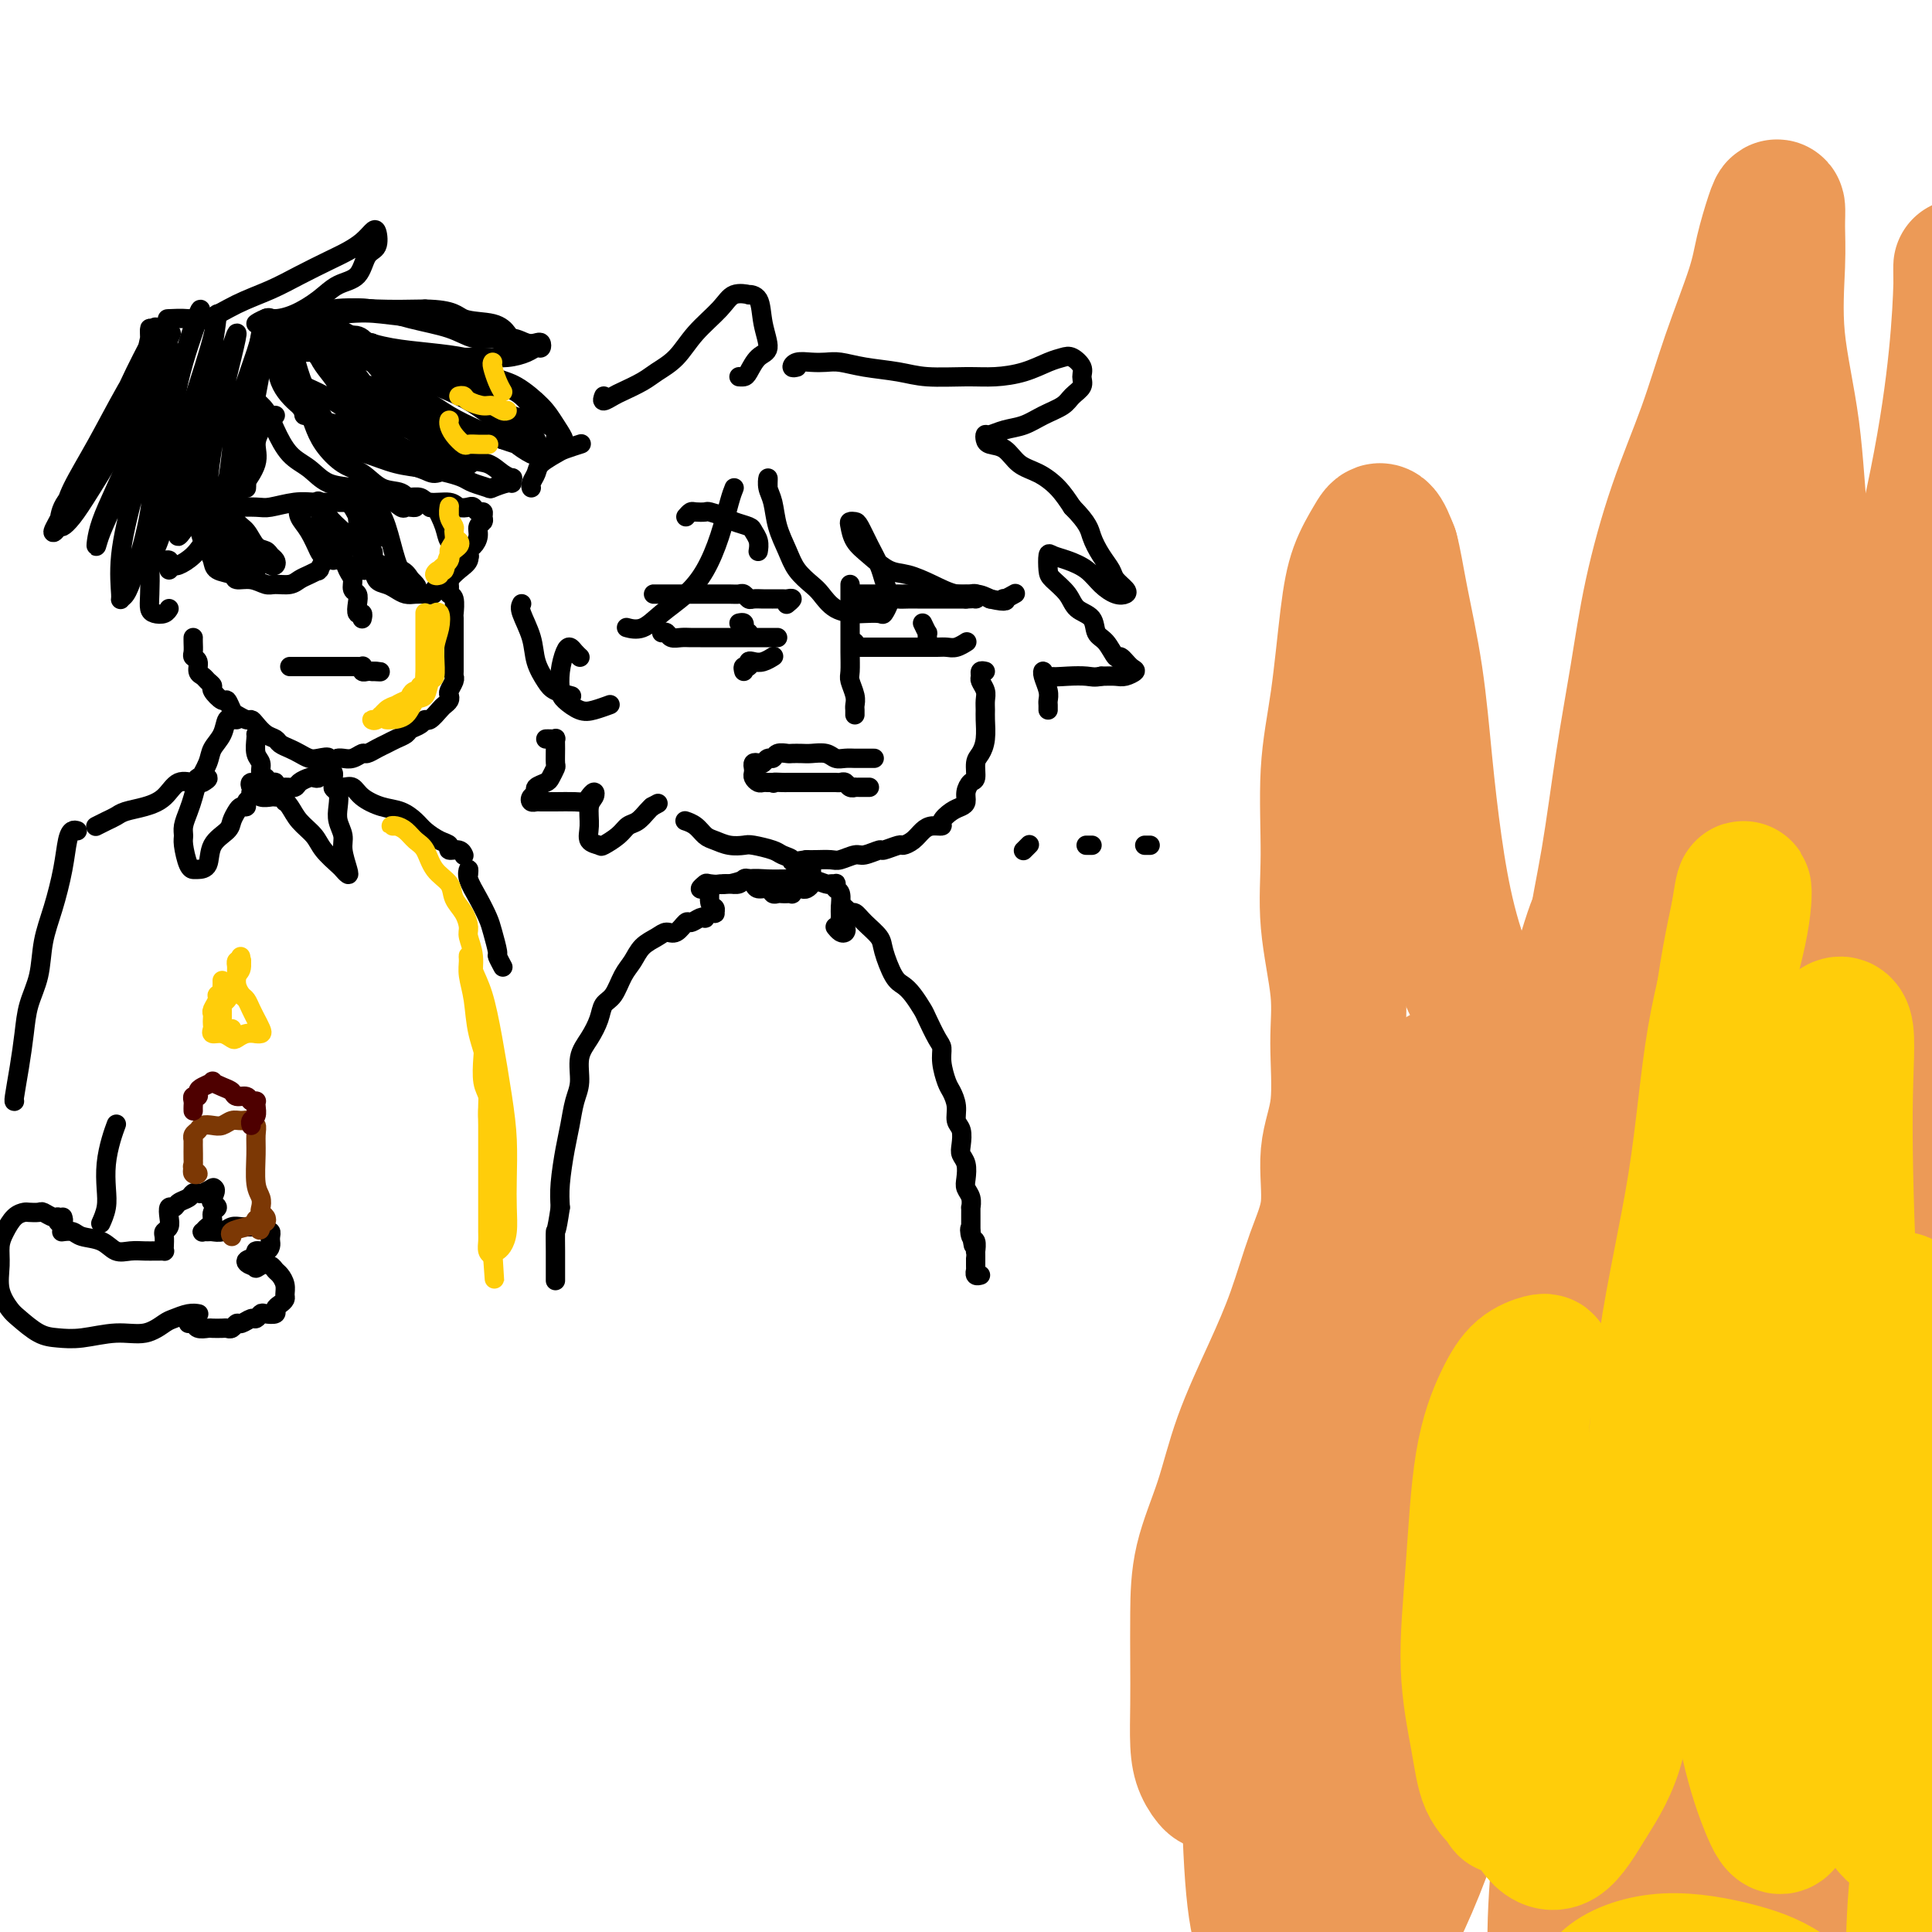
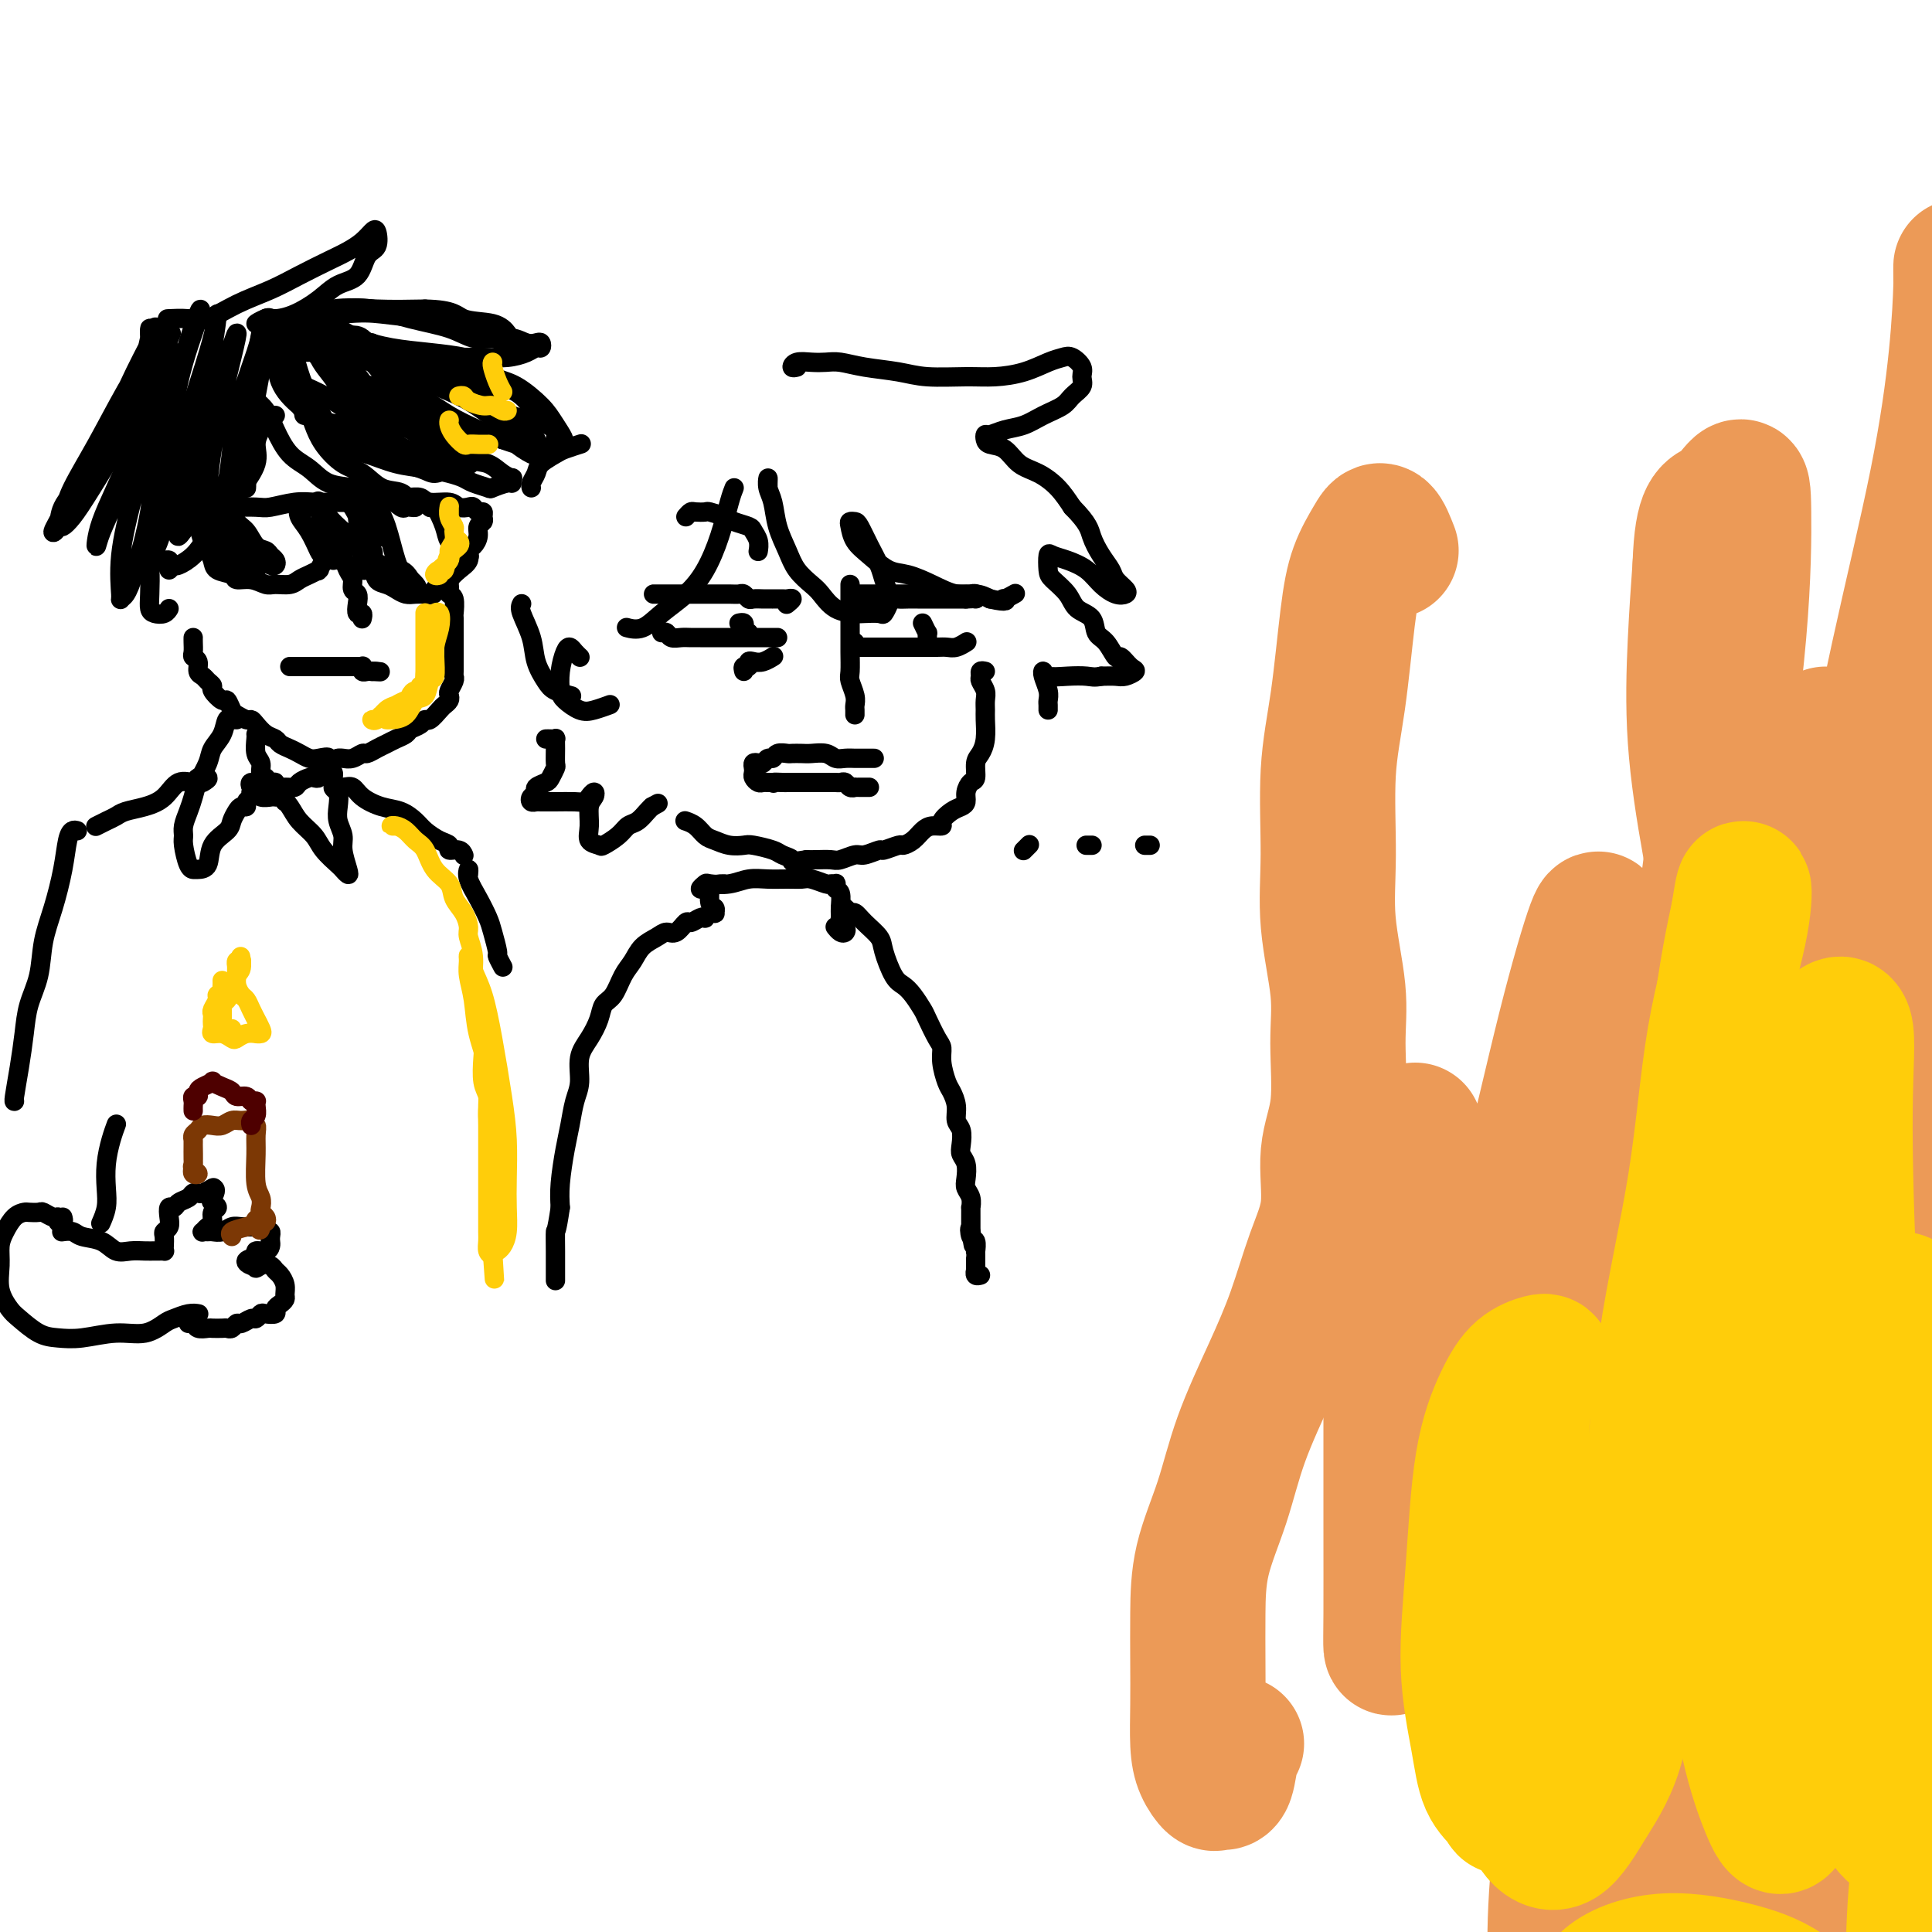
<svg xmlns="http://www.w3.org/2000/svg" viewBox="0 0 400 400" version="1.1">
  <g fill="none" stroke="rgb(0,0,0)" stroke-width="4" stroke-linecap="round" stroke-linejoin="round">
    <path d="M40,105c0.673,-0.000 1.346,-0.000 2,0c0.654,0.000 1.289,0.001 2,0c0.711,-0.001 1.498,-0.004 2,0c0.502,0.004 0.718,0.015 2,0c1.282,-0.015 3.631,-0.057 5,0c1.369,0.057 1.760,0.211 3,0c1.240,-0.211 3.329,-0.789 5,-1c1.671,-0.211 2.924,-0.057 4,0c1.076,0.057 1.977,0.015 3,0c1.023,-0.015 2.169,-0.004 3,0c0.831,0.004 1.346,0.001 2,0c0.654,-0.001 1.445,-0.000 2,0c0.555,0.000 0.873,0.000 1,0c0.127,-0.000 0.064,-0.000 0,0" />
    <path d="M42,105c-0.310,0.004 -0.620,0.007 -1,0c-0.380,-0.007 -0.831,-0.025 -1,0c-0.169,0.025 -0.056,0.093 0,0c0.056,-0.093 0.056,-0.348 0,0c-0.056,0.348 -0.169,1.300 0,2c0.169,0.700 0.621,1.147 1,2c0.379,0.853 0.687,2.112 1,3c0.313,0.888 0.632,1.405 1,2c0.368,0.595 0.787,1.269 1,2c0.213,0.731 0.221,1.520 1,2c0.779,0.480 2.329,0.650 3,1c0.671,0.350 0.463,0.879 1,1c0.537,0.121 1.821,-0.167 3,0c1.179,0.167 2.255,0.788 3,1c0.745,0.212 1.160,0.015 2,0c0.840,-0.015 2.106,0.153 3,0c0.894,-0.153 1.415,-0.628 2,-1c0.585,-0.372 1.232,-0.642 2,-1c0.768,-0.358 1.656,-0.802 2,-1c0.344,-0.198 0.145,-0.148 0,0c-0.145,0.148 -0.235,0.393 0,0c0.235,-0.393 0.795,-1.425 1,-2c0.205,-0.575 0.055,-0.693 0,-1c-0.055,-0.307 -0.016,-0.802 0,-1c0.016,-0.198 0.008,-0.099 0,0" />
    <path d="M67,114c1.322,-1.249 1.128,-0.871 1,-1c-0.128,-0.129 -0.189,-0.766 0,-1c0.189,-0.234 0.628,-0.067 1,0c0.372,0.067 0.677,0.032 1,0c0.323,-0.032 0.665,-0.062 1,0c0.335,0.062 0.664,0.215 1,0c0.336,-0.215 0.678,-0.797 1,-1c0.322,-0.203 0.622,-0.027 1,0c0.378,0.027 0.834,-0.096 1,0c0.166,0.096 0.043,0.412 0,1c-0.043,0.588 -0.004,1.448 0,2c0.004,0.552 -0.025,0.796 0,1c0.025,0.204 0.104,0.369 0,1c-0.104,0.631 -0.390,1.727 0,2c0.390,0.273 1.455,-0.277 2,0c0.545,0.277 0.569,1.381 1,2c0.431,0.619 1.270,0.754 2,1c0.730,0.246 1.350,0.602 2,1c0.650,0.398 1.329,0.838 2,1c0.671,0.162 1.335,0.046 2,0c0.665,-0.046 1.333,-0.023 2,0" />
    <path d="M88,123c2.353,0.598 1.734,-0.406 2,-1c0.266,-0.594 1.415,-0.779 2,-1c0.585,-0.221 0.604,-0.478 1,-1c0.396,-0.522 1.168,-1.308 2,-2c0.832,-0.692 1.725,-1.288 2,-2c0.275,-0.712 -0.066,-1.539 0,-2c0.066,-0.461 0.539,-0.557 1,-1c0.461,-0.443 0.909,-1.233 1,-2c0.091,-0.767 -0.175,-1.511 0,-2c0.175,-0.489 0.790,-0.723 1,-1c0.210,-0.277 0.016,-0.596 0,-1c-0.016,-0.404 0.147,-0.892 0,-1c-0.147,-0.108 -0.604,0.163 -1,0c-0.396,-0.163 -0.733,-0.761 -1,-1c-0.267,-0.239 -0.466,-0.121 -1,0c-0.534,0.121 -1.405,0.243 -2,0c-0.595,-0.243 -0.915,-0.851 -2,-1c-1.085,-0.149 -2.934,0.160 -4,0c-1.066,-0.160 -1.350,-0.789 -2,-1c-0.650,-0.211 -1.666,-0.004 -3,0c-1.334,0.004 -2.984,-0.195 -4,0c-1.016,0.195 -1.396,0.784 -2,1c-0.604,0.216 -1.432,0.058 -2,0c-0.568,-0.058 -0.877,-0.017 -1,0c-0.123,0.017 -0.062,0.008 0,0" />
    <path d="M71,114c0.022,-0.034 0.043,-0.069 0,0c-0.043,0.069 -0.151,0.241 0,1c0.151,0.759 0.563,2.104 1,3c0.437,0.896 0.901,1.344 1,2c0.099,0.656 -0.166,1.520 0,2c0.166,0.480 0.762,0.577 1,1c0.238,0.423 0.116,1.171 0,2c-0.116,0.829 -0.227,1.738 0,2c0.227,0.262 0.792,-0.122 1,0c0.208,0.122 0.059,0.749 0,1c-0.059,0.251 -0.030,0.125 0,0" />
    <path d="M93,121c0.030,0.316 0.061,0.632 0,1c-0.061,0.368 -0.212,0.789 0,1c0.212,0.211 0.789,0.211 1,1c0.211,0.789 0.057,2.366 0,3c-0.057,0.634 -0.015,0.325 0,1c0.015,0.675 0.004,2.335 0,3c-0.004,0.665 -0.001,0.335 0,1c0.001,0.665 0.001,2.324 0,3c-0.001,0.676 -0.004,0.370 0,1c0.004,0.630 0.015,2.196 0,3c-0.015,0.804 -0.056,0.845 0,1c0.056,0.155 0.208,0.423 0,1c-0.208,0.577 -0.776,1.463 -1,2c-0.224,0.537 -0.105,0.726 0,1c0.105,0.274 0.197,0.633 0,1c-0.197,0.367 -0.682,0.742 -1,1c-0.318,0.258 -0.471,0.398 -1,1c-0.529,0.602 -1.436,1.667 -2,2c-0.564,0.333 -0.784,-0.065 -1,0c-0.216,0.065 -0.428,0.595 -1,1c-0.572,0.405 -1.504,0.686 -2,1c-0.496,0.314 -0.557,0.663 -1,1c-0.443,0.337 -1.270,0.664 -2,1c-0.730,0.336 -1.364,0.682 -2,1c-0.636,0.318 -1.273,0.607 -2,1c-0.727,0.393 -1.543,0.890 -2,1c-0.457,0.110 -0.556,-0.166 -1,0c-0.444,0.166 -1.235,0.776 -2,1c-0.765,0.224 -1.504,0.064 -2,0c-0.496,-0.064 -0.748,-0.032 -1,0" />
    <path d="M70,157c-3.761,1.705 -2.162,0.468 -2,0c0.162,-0.468 -1.112,-0.167 -2,0c-0.888,0.167 -1.389,0.199 -2,0c-0.611,-0.199 -1.332,-0.630 -2,-1c-0.668,-0.370 -1.282,-0.680 -2,-1c-0.718,-0.320 -1.541,-0.650 -2,-1c-0.459,-0.350 -0.556,-0.720 -1,-1c-0.444,-0.280 -1.236,-0.471 -2,-1c-0.764,-0.529 -1.500,-1.397 -2,-2c-0.500,-0.603 -0.764,-0.940 -1,-1c-0.236,-0.060 -0.443,0.158 -1,0c-0.557,-0.158 -1.463,-0.690 -2,-1c-0.537,-0.310 -0.703,-0.398 -1,-1c-0.297,-0.602 -0.724,-1.719 -1,-2c-0.276,-0.281 -0.402,0.275 -1,0c-0.598,-0.275 -1.667,-1.382 -2,-2c-0.333,-0.618 0.069,-0.747 0,-1c-0.069,-0.253 -0.611,-0.631 -1,-1c-0.389,-0.369 -0.626,-0.728 -1,-1c-0.374,-0.272 -0.885,-0.458 -1,-1c-0.115,-0.542 0.165,-1.441 0,-2c-0.165,-0.559 -0.776,-0.777 -1,-1c-0.224,-0.223 -0.060,-0.452 0,-1c0.060,-0.548 0.016,-1.417 0,-2c-0.016,-0.583 -0.005,-0.881 0,-1c0.005,-0.119 0.002,-0.060 0,0" />
    <path d="M48,106c0.017,-0.342 0.035,-0.684 0,-1c-0.035,-0.316 -0.122,-0.607 0,0c0.122,0.607 0.452,2.113 1,3c0.548,0.887 1.313,1.155 2,2c0.687,0.845 1.295,2.269 2,3c0.705,0.731 1.506,0.771 2,1c0.494,0.229 0.680,0.647 1,1c0.320,0.353 0.773,0.640 1,1c0.227,0.360 0.227,0.794 0,1c-0.227,0.206 -0.680,0.183 -1,0c-0.320,-0.183 -0.505,-0.525 -1,-1c-0.495,-0.475 -1.299,-1.081 -2,-2c-0.701,-0.919 -1.299,-2.151 -2,-3c-0.701,-0.849 -1.506,-1.315 -2,-2c-0.494,-0.685 -0.676,-1.590 -1,-2c-0.324,-0.410 -0.788,-0.327 -1,0c-0.212,0.327 -0.171,0.897 0,2c0.171,1.103 0.471,2.738 1,4c0.529,1.262 1.288,2.149 2,3c0.712,0.851 1.376,1.664 2,2c0.624,0.336 1.208,0.193 1,0c-0.208,-0.193 -1.208,-0.436 -2,-1c-0.792,-0.564 -1.375,-1.449 -2,-3c-0.625,-1.551 -1.292,-3.766 -2,-5c-0.708,-1.234 -1.458,-1.485 -2,-2c-0.542,-0.515 -0.877,-1.292 -1,-1c-0.123,0.292 -0.035,1.655 0,3c0.035,1.345 0.018,2.673 0,4" />
    <path d="M44,113c0.512,1.337 2.292,1.678 3,2c0.708,0.322 0.344,0.625 1,1c0.656,0.375 2.330,0.821 3,1c0.670,0.179 0.335,0.089 0,0" />
    <path d="M65,105c-0.336,-0.012 -0.673,-0.024 -1,0c-0.327,0.024 -0.645,0.084 -1,0c-0.355,-0.084 -0.749,-0.311 -1,0c-0.251,0.311 -0.361,1.160 0,2c0.361,0.840 1.194,1.673 2,3c0.806,1.327 1.586,3.150 2,4c0.414,0.850 0.462,0.728 1,1c0.538,0.272 1.566,0.938 2,1c0.434,0.062 0.274,-0.480 0,-1c-0.274,-0.520 -0.663,-1.017 -1,-2c-0.337,-0.983 -0.621,-2.450 -1,-4c-0.379,-1.550 -0.853,-3.181 -1,-4c-0.147,-0.819 0.034,-0.826 0,-1c-0.034,-0.174 -0.284,-0.516 0,0c0.284,0.516 1.103,1.888 2,3c0.897,1.112 1.873,1.963 3,3c1.127,1.037 2.404,2.259 3,3c0.596,0.741 0.512,1.000 1,1c0.488,-0.000 1.549,-0.260 2,0c0.451,0.260 0.292,1.039 0,1c-0.292,-0.039 -0.716,-0.898 -1,-2c-0.284,-1.102 -0.429,-2.448 -1,-4c-0.571,-1.552 -1.567,-3.309 -2,-4c-0.433,-0.691 -0.303,-0.316 0,0c0.303,0.316 0.777,0.574 1,2c0.223,1.426 0.194,4.021 1,6c0.806,1.979 2.448,3.340 4,4c1.552,0.660 3.015,0.617 4,1c0.985,0.383 1.493,1.191 2,2" />
    <path d="M85,120c1.869,1.618 1.542,2.164 1,2c-0.542,-0.164 -1.298,-1.039 -2,-2c-0.702,-0.961 -1.351,-2.008 -2,-4c-0.649,-1.992 -1.299,-4.929 -2,-7c-0.701,-2.071 -1.453,-3.275 -2,-4c-0.547,-0.725 -0.890,-0.971 -1,-1c-0.110,-0.029 0.013,0.160 0,1c-0.013,0.840 -0.161,2.330 0,3c0.161,0.670 0.631,0.520 1,1c0.369,0.480 0.638,1.591 1,2c0.362,0.409 0.818,0.117 1,0c0.182,-0.117 0.091,-0.058 0,0" />
    <path d="M90,105c-0.480,0.100 -0.959,0.201 -1,0c-0.041,-0.201 0.357,-0.703 1,0c0.643,0.703 1.531,2.610 2,4c0.469,1.390 0.518,2.265 1,3c0.482,0.735 1.395,1.332 2,2c0.605,0.668 0.902,1.406 1,2c0.098,0.594 -0.002,1.043 0,1c0.002,-0.043 0.106,-0.577 0,-1c-0.106,-0.423 -0.421,-0.735 -1,-2c-0.579,-1.265 -1.421,-3.484 -2,-5c-0.579,-1.516 -0.896,-2.329 -1,-3c-0.104,-0.671 0.004,-1.199 0,-1c-0.004,0.199 -0.120,1.126 0,2c0.120,0.874 0.477,1.695 1,3c0.523,1.305 1.212,3.096 2,4c0.788,0.904 1.675,0.923 2,1c0.325,0.077 0.087,0.213 0,0c-0.087,-0.213 -0.025,-0.775 0,-1c0.025,-0.225 0.012,-0.112 0,0" />
    <path d="M60,138c0.303,-0.000 0.606,-0.000 1,0c0.394,0.000 0.879,0.000 1,0c0.121,-0.000 -0.121,-0.000 0,0c0.121,0.000 0.606,0.000 1,0c0.394,-0.000 0.697,-0.000 1,0c0.303,0.000 0.606,0.000 1,0c0.394,-0.000 0.879,-0.000 1,0c0.121,0.000 -0.123,0.000 0,0c0.123,-0.000 0.611,-0.000 1,0c0.389,0.000 0.678,0.000 1,0c0.322,-0.000 0.678,-0.000 1,0c0.322,0.000 0.611,0.000 1,0c0.389,-0.000 0.877,-0.000 1,0c0.123,0.000 -0.121,0.000 0,0c0.121,-0.000 0.607,-0.001 1,0c0.393,0.001 0.693,0.004 1,0c0.307,-0.004 0.621,-0.015 1,0c0.379,0.015 0.823,0.057 1,0c0.177,-0.057 0.089,-0.211 0,0c-0.089,0.211 -0.178,0.788 0,1c0.178,0.212 0.622,0.061 1,0c0.378,-0.061 0.689,-0.030 1,0" />
    <path d="M77,139c2.867,0.156 1.533,0.044 1,0c-0.533,-0.044 -0.267,-0.022 0,0" />
    <path d="M53,83c-0.183,-0.141 -0.366,-0.282 0,0c0.366,0.282 1.282,0.986 2,2c0.718,1.014 1.239,2.337 2,4c0.761,1.663 1.763,3.664 3,5c1.237,1.336 2.708,2.006 4,3c1.292,0.994 2.406,2.312 4,3c1.594,0.688 3.670,0.745 5,1c1.330,0.255 1.914,0.709 3,1c1.086,0.291 2.674,0.418 4,1c1.326,0.582 2.391,1.618 3,2c0.609,0.382 0.761,0.109 1,0c0.239,-0.109 0.564,-0.055 1,0c0.436,0.055 0.984,0.110 1,0c0.016,-0.110 -0.501,-0.384 -1,-1c-0.499,-0.616 -0.980,-1.574 -2,-2c-1.020,-0.426 -2.578,-0.320 -4,-1c-1.422,-0.680 -2.710,-2.148 -4,-3c-1.290,-0.852 -2.584,-1.089 -4,-2c-1.416,-0.911 -2.954,-2.495 -4,-4c-1.046,-1.505 -1.600,-2.929 -2,-4c-0.400,-1.071 -0.646,-1.788 -1,-2c-0.354,-0.212 -0.815,0.082 -1,0c-0.185,-0.082 -0.092,-0.541 0,-1" />
    <path d="M63,85c-0.857,-1.251 1.000,1.122 2,2c1.000,0.878 1.144,0.263 2,1c0.856,0.737 2.424,2.827 4,4c1.576,1.173 3.161,1.427 5,2c1.839,0.573 3.933,1.463 6,2c2.067,0.537 4.106,0.722 6,1c1.894,0.278 3.643,0.650 5,1c1.357,0.350 2.321,0.678 3,1c0.679,0.322 1.072,0.637 2,1c0.928,0.363 2.392,0.773 3,1c0.608,0.227 0.361,0.272 1,0c0.639,-0.272 2.166,-0.859 3,-1c0.834,-0.141 0.975,0.165 1,0c0.025,-0.165 -0.067,-0.802 0,-1c0.067,-0.198 0.294,0.043 0,0c-0.294,-0.043 -1.110,-0.369 -2,-1c-0.890,-0.631 -1.854,-1.566 -3,-2c-1.146,-0.434 -2.474,-0.367 -4,-1c-1.526,-0.633 -3.249,-1.967 -5,-3c-1.751,-1.033 -3.530,-1.764 -5,-3c-1.470,-1.236 -2.630,-2.976 -4,-4c-1.370,-1.024 -2.951,-1.333 -4,-2c-1.049,-0.667 -1.567,-1.693 -2,-2c-0.433,-0.307 -0.780,0.105 -1,0c-0.220,-0.105 -0.312,-0.727 0,-1c0.312,-0.273 1.026,-0.197 2,0c0.974,0.197 2.206,0.514 4,1c1.794,0.486 4.151,1.141 6,2c1.849,0.859 3.190,1.924 5,3c1.810,1.076 4.089,2.165 6,3c1.911,0.835 3.456,1.418 5,2" />
    <path d="M104,91c4.683,1.647 2.890,0.764 3,1c0.110,0.236 2.124,1.591 3,2c0.876,0.409 0.616,-0.128 1,0c0.384,0.128 1.413,0.920 2,1c0.587,0.080 0.732,-0.553 1,-1c0.268,-0.447 0.660,-0.707 0,-1c-0.660,-0.293 -2.370,-0.617 -3,-1c-0.630,-0.383 -0.180,-0.824 0,-1c0.180,-0.176 0.090,-0.088 0,0" />
    <path d="M36,66c-0.449,0.001 -0.898,0.003 -1,0c-0.102,-0.003 0.143,-0.010 0,0c-0.143,0.010 -0.676,0.036 0,0c0.676,-0.036 2.559,-0.134 4,0c1.441,0.134 2.440,0.499 4,0c1.560,-0.499 3.681,-1.863 6,-3c2.319,-1.137 4.837,-2.048 7,-3c2.163,-0.952 3.969,-1.947 6,-3c2.031,-1.053 4.285,-2.166 6,-3c1.715,-0.834 2.892,-1.390 4,-2c1.108,-0.610 2.147,-1.274 3,-2c0.853,-0.726 1.520,-1.516 2,-2c0.480,-0.484 0.771,-0.664 1,0c0.229,0.664 0.394,2.172 0,3c-0.394,0.828 -1.346,0.974 -2,2c-0.654,1.026 -1.008,2.930 -2,4c-0.992,1.070 -2.621,1.305 -4,2c-1.379,0.695 -2.508,1.851 -4,3c-1.492,1.149 -3.347,2.290 -5,3c-1.653,0.710 -3.105,0.990 -4,1c-0.895,0.010 -1.232,-0.250 -2,0c-0.768,0.250 -1.968,1.009 -2,1c-0.032,-0.009 1.105,-0.786 2,-1c0.895,-0.214 1.549,0.135 3,0c1.451,-0.135 3.700,-0.753 6,-1c2.300,-0.247 4.650,-0.124 7,0" />
    <path d="M71,65c4.196,-0.356 5.686,-0.245 8,0c2.314,0.245 5.452,0.625 8,1c2.548,0.375 4.506,0.745 6,1c1.494,0.255 2.522,0.394 4,1c1.478,0.606 3.405,1.678 5,2c1.595,0.322 2.859,-0.106 4,0c1.141,0.106 2.160,0.746 3,1c0.840,0.254 1.503,0.123 2,0c0.497,-0.123 0.830,-0.240 1,0c0.170,0.240 0.178,0.835 0,1c-0.178,0.165 -0.542,-0.099 -1,0c-0.458,0.099 -1.011,0.563 -2,1c-0.989,0.437 -2.413,0.849 -4,1c-1.587,0.151 -3.337,0.040 -5,0c-1.663,-0.040 -3.240,-0.011 -5,0c-1.760,0.011 -3.703,0.002 -5,0c-1.297,-0.002 -1.948,0.002 -3,0c-1.052,-0.002 -2.505,-0.009 -3,0c-0.495,0.009 -0.032,0.034 0,0c0.032,-0.034 -0.365,-0.127 0,0c0.365,0.127 1.494,0.472 3,1c1.506,0.528 3.389,1.237 5,2c1.611,0.763 2.951,1.580 5,2c2.049,0.420 4.807,0.445 7,1c2.193,0.555 3.821,1.642 5,3c1.179,1.358 1.910,2.988 3,4c1.090,1.012 2.540,1.405 3,2c0.460,0.595 -0.068,1.391 0,2c0.068,0.609 0.734,1.031 1,1c0.266,-0.031 0.133,-0.516 0,-1" />
    <path d="M116,91c1.746,1.205 0.110,-1.281 -1,-3c-1.110,-1.719 -1.696,-2.671 -3,-4c-1.304,-1.329 -3.328,-3.033 -5,-4c-1.672,-0.967 -2.994,-1.195 -5,-2c-2.006,-0.805 -4.698,-2.186 -7,-3c-2.302,-0.814 -4.214,-1.060 -6,-1c-1.786,0.060 -3.446,0.425 -5,0c-1.554,-0.425 -3.003,-1.641 -4,-2c-0.997,-0.359 -1.542,0.138 -2,0c-0.458,-0.138 -0.827,-0.913 -1,-1c-0.173,-0.087 -0.148,0.513 0,1c0.148,0.487 0.418,0.863 1,1c0.582,0.137 1.476,0.037 2,0c0.524,-0.037 0.680,-0.010 1,0c0.320,0.010 0.806,0.003 1,0c0.194,-0.003 0.097,-0.001 0,0" />
    <path d="M57,86c-0.304,0.019 -0.608,0.038 -1,0c-0.392,-0.038 -0.873,-0.133 -1,0c-0.127,0.133 0.100,0.493 0,1c-0.100,0.507 -0.528,1.161 -1,2c-0.472,0.839 -0.987,1.862 -1,3c-0.013,1.138 0.475,2.391 0,4c-0.475,1.609 -1.913,3.573 -3,5c-1.087,1.427 -1.822,2.316 -3,4c-1.178,1.684 -2.799,4.164 -4,6c-1.201,1.836 -1.982,3.028 -3,4c-1.018,0.972 -2.274,1.723 -3,2c-0.726,0.277 -0.922,0.079 -1,0c-0.078,-0.079 -0.039,-0.040 0,0" />
    <path d="M35,118c-0.027,-0.307 -0.053,-0.614 0,-1c0.053,-0.386 0.186,-0.850 0,-1c-0.186,-0.150 -0.691,0.014 -1,0c-0.309,-0.014 -0.423,-0.207 -1,0c-0.577,0.207 -1.617,0.816 -2,1c-0.383,0.184 -0.110,-0.055 0,1c0.110,1.055 0.058,3.403 0,5c-0.058,1.597 -0.120,2.442 0,3c0.120,0.558 0.424,0.830 1,1c0.576,0.170 1.424,0.238 2,0c0.576,-0.238 0.879,-0.782 1,-1c0.121,-0.218 0.061,-0.109 0,0" />
    <path d="M31,73c-0.003,-0.261 -0.006,-0.523 0,-1c0.006,-0.477 0.021,-1.171 0,-2c-0.021,-0.829 -0.080,-1.794 0,-2c0.080,-0.206 0.297,0.348 0,2c-0.297,1.652 -1.110,4.402 -2,7c-0.890,2.598 -1.859,5.045 -3,8c-1.141,2.955 -2.455,6.417 -4,9c-1.545,2.583 -3.322,4.288 -5,6c-1.678,1.712 -3.259,3.431 -4,5c-0.741,1.569 -0.643,2.988 -1,4c-0.357,1.012 -1.167,1.618 -1,1c0.167,-0.618 1.313,-2.461 2,-4c0.687,-1.539 0.915,-2.773 2,-5c1.085,-2.227 3.025,-5.446 5,-9c1.975,-3.554 3.983,-7.444 6,-11c2.017,-3.556 4.043,-6.777 5,-9c0.957,-2.223 0.847,-3.449 1,-4c0.153,-0.551 0.570,-0.426 0,1c-0.570,1.426 -2.128,4.154 -4,8c-1.872,3.846 -4.058,8.811 -6,13c-1.942,4.189 -3.640,7.602 -5,10c-1.360,2.398 -2.384,3.782 -3,5c-0.616,1.218 -0.826,2.269 -1,3c-0.174,0.731 -0.312,1.140 0,1c0.312,-0.140 1.075,-0.829 2,-2c0.925,-1.171 2.011,-2.822 4,-6c1.989,-3.178 4.881,-7.882 7,-12c2.119,-4.118 3.465,-7.650 5,-11c1.535,-3.350 3.259,-6.517 4,-8c0.741,-1.483 0.497,-1.281 0,0c-0.497,1.281 -1.249,3.640 -2,6" />
    <path d="M33,76c-0.957,3.243 -2.348,8.349 -4,13c-1.652,4.651 -3.565,8.847 -5,12c-1.435,3.153 -2.390,5.261 -3,7c-0.610,1.739 -0.873,3.107 -1,4c-0.127,0.893 -0.117,1.311 0,1c0.117,-0.311 0.341,-1.352 1,-3c0.659,-1.648 1.753,-3.905 3,-7c1.247,-3.095 2.648,-7.030 4,-11c1.352,-3.970 2.656,-7.976 4,-12c1.344,-4.024 2.728,-8.066 3,-8c0.272,0.066 -0.569,4.238 -2,10c-1.431,5.762 -3.453,13.112 -5,19c-1.547,5.888 -2.620,10.314 -3,14c-0.380,3.686 -0.067,6.630 0,8c0.067,1.370 -0.112,1.164 0,1c0.112,-0.164 0.515,-0.288 1,-1c0.485,-0.712 1.051,-2.012 2,-5c0.949,-2.988 2.282,-7.664 3,-12c0.718,-4.336 0.820,-8.332 2,-14c1.180,-5.668 3.436,-13.007 5,-18c1.564,-4.993 2.436,-7.639 3,-9c0.564,-1.361 0.820,-1.436 0,1c-0.820,2.436 -2.718,7.385 -4,13c-1.282,5.615 -1.949,11.897 -3,17c-1.051,5.103 -2.485,9.026 -3,12c-0.515,2.974 -0.110,4.999 0,6c0.110,1.001 -0.074,0.980 0,1c0.074,0.020 0.404,0.082 1,-1c0.596,-1.082 1.456,-3.309 2,-6c0.544,-2.691 0.772,-5.845 1,-9" />
    <path d="M35,99c1.526,-5.254 3.343,-10.888 5,-16c1.657,-5.112 3.156,-9.703 4,-13c0.844,-3.297 1.035,-5.301 1,-5c-0.035,0.301 -0.296,2.906 -1,7c-0.704,4.094 -1.850,9.677 -3,15c-1.150,5.323 -2.302,10.386 -3,14c-0.698,3.614 -0.942,5.780 -1,7c-0.058,1.220 0.070,1.493 0,2c-0.070,0.507 -0.339,1.247 0,1c0.339,-0.247 1.286,-1.481 2,-3c0.714,-1.519 1.195,-3.322 2,-7c0.805,-3.678 1.933,-9.229 3,-14c1.067,-4.771 2.072,-8.761 3,-12c0.928,-3.239 1.780,-5.728 2,-6c0.220,-0.272 -0.191,1.671 -1,5c-0.809,3.329 -2.016,8.043 -3,13c-0.984,4.957 -1.745,10.155 -2,14c-0.255,3.845 -0.006,6.335 0,8c0.006,1.665 -0.233,2.503 0,3c0.233,0.497 0.937,0.653 1,0c0.063,-0.653 -0.516,-2.115 0,-4c0.516,-1.885 2.126,-4.195 3,-8c0.874,-3.805 1.013,-9.107 2,-14c0.987,-4.893 2.821,-9.377 4,-13c1.179,-3.623 1.703,-6.384 2,-7c0.297,-0.616 0.367,0.913 0,4c-0.367,3.087 -1.170,7.730 -2,12c-0.830,4.270 -1.686,8.165 -2,11c-0.314,2.835 -0.084,4.609 0,6c0.084,1.391 0.024,2.397 0,2c-0.024,-0.397 -0.012,-2.199 0,-4" />
    <path d="M51,97c-0.444,3.733 0.445,-2.433 1,-7c0.555,-4.567 0.777,-7.535 1,-11c0.223,-3.465 0.449,-7.428 1,-10c0.551,-2.572 1.427,-3.753 2,-3c0.573,0.753 0.842,3.441 1,6c0.158,2.559 0.204,4.988 1,7c0.796,2.012 2.342,3.607 4,5c1.658,1.393 3.430,2.584 4,3c0.570,0.416 -0.060,0.058 0,0c0.060,-0.058 0.809,0.183 1,0c0.191,-0.183 -0.178,-0.789 -1,-2c-0.822,-1.211 -2.097,-3.027 -3,-5c-0.903,-1.973 -1.433,-4.105 -2,-6c-0.567,-1.895 -1.170,-3.554 -2,-4c-0.830,-0.446 -1.886,0.322 -2,2c-0.114,1.678 0.715,4.268 2,7c1.285,2.732 3.028,5.608 5,7c1.972,1.392 4.174,1.300 6,2c1.826,0.700 3.278,2.193 4,3c0.722,0.807 0.715,0.930 1,1c0.285,0.070 0.862,0.087 1,0c0.138,-0.087 -0.162,-0.279 -1,-1c-0.838,-0.721 -2.215,-1.970 -3,-4c-0.785,-2.030 -0.979,-4.843 -2,-7c-1.021,-2.157 -2.870,-3.660 -4,-6c-1.130,-2.340 -1.543,-5.516 -2,-7c-0.457,-1.484 -0.960,-1.276 -1,-1c-0.040,0.276 0.381,0.620 1,2c0.619,1.380 1.436,3.795 3,6c1.564,2.205 3.875,4.202 6,6c2.125,1.798 4.062,3.399 6,5" />
    <path d="M79,85c3.480,3.524 4.682,3.335 6,4c1.318,0.665 2.754,2.185 4,3c1.246,0.815 2.301,0.925 3,1c0.699,0.075 1.042,0.114 1,0c-0.042,-0.114 -0.469,-0.382 -1,-1c-0.531,-0.618 -1.166,-1.588 -2,-3c-0.834,-1.412 -1.866,-3.267 -3,-5c-1.134,-1.733 -2.369,-3.343 -4,-5c-1.631,-1.657 -3.658,-3.361 -5,-5c-1.342,-1.639 -1.997,-3.215 -3,-4c-1.003,-0.785 -2.352,-0.781 -3,0c-0.648,0.781 -0.596,2.337 0,4c0.596,1.663 1.735,3.432 3,5c1.265,1.568 2.654,2.934 5,4c2.346,1.066 5.647,1.830 8,3c2.353,1.170 3.757,2.745 5,4c1.243,1.255 2.324,2.189 3,3c0.676,0.811 0.945,1.499 1,2c0.055,0.501 -0.105,0.814 0,1c0.105,0.186 0.474,0.243 0,0c-0.474,-0.243 -1.789,-0.787 -3,-2c-1.211,-1.213 -2.316,-3.094 -4,-5c-1.684,-1.906 -3.948,-3.836 -6,-6c-2.052,-2.164 -3.891,-4.562 -6,-7c-2.109,-2.438 -4.487,-4.918 -6,-6c-1.513,-1.082 -2.162,-0.767 -3,-1c-0.838,-0.233 -1.865,-1.013 -2,-1c-0.135,0.013 0.624,0.818 2,2c1.376,1.182 3.371,2.741 6,4c2.629,1.259 5.894,2.217 9,3c3.106,0.783 6.053,1.392 9,2" />
    <path d="M93,79c5.265,2.279 6.426,2.976 8,4c1.574,1.024 3.560,2.375 5,3c1.440,0.625 2.335,0.523 3,1c0.665,0.477 1.099,1.531 1,2c-0.099,0.469 -0.732,0.351 -2,0c-1.268,-0.351 -3.172,-0.935 -5,-2c-1.828,-1.065 -3.581,-2.611 -6,-4c-2.419,-1.389 -5.506,-2.622 -9,-4c-3.494,-1.378 -7.396,-2.901 -11,-4c-3.604,-1.099 -6.910,-1.774 -10,-2c-3.090,-0.226 -5.962,-0.003 -8,0c-2.038,0.003 -3.240,-0.215 -4,0c-0.760,0.215 -1.078,0.862 0,2c1.078,1.138 3.552,2.767 6,4c2.448,1.233 4.872,2.070 8,4c3.128,1.930 6.962,4.952 10,7c3.038,2.048 5.281,3.121 7,4c1.719,0.879 2.915,1.566 4,2c1.085,0.434 2.058,0.617 2,1c-0.058,0.383 -1.149,0.965 -2,1c-0.851,0.035 -1.463,-0.479 -3,-1c-1.537,-0.521 -4.000,-1.049 -6,-3c-2.000,-1.951 -3.537,-5.326 -5,-8c-1.463,-2.674 -2.851,-4.648 -5,-7c-2.149,-2.352 -5.057,-5.083 -7,-7c-1.943,-1.917 -2.919,-3.022 -4,-4c-1.081,-0.978 -2.268,-1.831 -2,-2c0.268,-0.169 1.989,0.347 4,0c2.011,-0.347 4.311,-1.555 7,-2c2.689,-0.445 5.768,-0.127 9,0c3.232,0.127 6.616,0.064 10,0" />
    <path d="M88,64c6.135,0.111 6.473,1.388 8,2c1.527,0.612 4.244,0.558 6,1c1.756,0.442 2.553,1.380 3,2c0.447,0.620 0.545,0.921 0,1c-0.545,0.079 -1.732,-0.063 -3,0c-1.268,0.063 -2.616,0.332 -4,0c-1.384,-0.332 -2.804,-1.263 -5,-2c-2.196,-0.737 -5.166,-1.278 -8,-2c-2.834,-0.722 -5.530,-1.624 -8,-2c-2.470,-0.376 -4.712,-0.227 -6,0c-1.288,0.227 -1.621,0.533 -2,1c-0.379,0.467 -0.803,1.095 0,2c0.803,0.905 2.832,2.089 5,3c2.168,0.911 4.476,1.551 7,2c2.524,0.449 5.264,0.708 8,1c2.736,0.292 5.467,0.617 7,1c1.533,0.383 1.866,0.824 2,1c0.134,0.176 0.067,0.088 0,0" />
    <path d="M53,152c0.032,0.129 0.064,0.258 0,1c-0.064,0.742 -0.225,2.098 0,3c0.225,0.902 0.835,1.351 1,2c0.165,0.649 -0.115,1.498 0,2c0.115,0.502 0.625,0.656 1,1c0.375,0.344 0.615,0.878 1,1c0.385,0.122 0.914,-0.166 1,0c0.086,0.166 -0.271,0.787 0,1c0.271,0.213 1.172,0.018 2,0c0.828,-0.018 1.585,0.140 2,0c0.415,-0.140 0.490,-0.577 1,-1c0.510,-0.423 1.456,-0.830 2,-1c0.544,-0.170 0.686,-0.101 1,0c0.314,0.101 0.801,0.233 1,0c0.199,-0.233 0.110,-0.833 0,-1c-0.110,-0.167 -0.240,0.099 0,0c0.240,-0.099 0.850,-0.563 1,-1c0.150,-0.437 -0.160,-0.845 0,-1c0.160,-0.155 0.789,-0.055 1,0c0.211,0.055 0.005,0.066 0,0c-0.005,-0.066 0.191,-0.210 0,0c-0.191,0.210 -0.769,0.774 -1,1c-0.231,0.226 -0.116,0.113 0,0" />
    <path d="M49,149c-0.449,-0.019 -0.898,-0.038 -1,0c-0.102,0.038 0.142,0.134 0,0c-0.142,-0.134 -0.672,-0.496 -1,0c-0.328,0.496 -0.455,1.851 -1,3c-0.545,1.149 -1.508,2.092 -2,3c-0.492,0.908 -0.514,1.780 -1,3c-0.486,1.220 -1.436,2.789 -2,4c-0.564,1.211 -0.740,2.066 -1,3c-0.260,0.934 -0.603,1.949 -1,3c-0.397,1.051 -0.849,2.138 -1,3c-0.151,0.862 -0.003,1.499 0,2c0.003,0.501 -0.141,0.866 0,2c0.141,1.134 0.567,3.035 1,4c0.433,0.965 0.873,0.992 1,1c0.127,0.008 -0.061,-0.004 0,0c0.061,0.004 0.369,0.023 1,0c0.631,-0.023 1.584,-0.090 2,-1c0.416,-0.910 0.296,-2.665 1,-4c0.704,-1.335 2.231,-2.252 3,-3c0.769,-0.748 0.779,-1.328 1,-2c0.221,-0.672 0.651,-1.437 1,-2c0.349,-0.563 0.616,-0.924 1,-1c0.384,-0.076 0.887,0.134 1,0c0.113,-0.134 -0.162,-0.613 0,-1c0.162,-0.387 0.761,-0.682 1,-1c0.239,-0.318 0.120,-0.659 0,-1" />
    <path d="M52,164c1.604,-2.279 1.113,-0.477 1,0c-0.113,0.477 0.152,-0.369 0,-1c-0.152,-0.631 -0.721,-1.045 -1,-1c-0.279,0.045 -0.267,0.551 0,1c0.267,0.449 0.791,0.843 1,1c0.209,0.157 0.105,0.079 0,0" />
    <path d="M53,164c0.262,0.226 0.417,0.792 1,1c0.583,0.208 1.595,0.060 2,0c0.405,-0.060 0.202,-0.030 0,0" />
    <path d="M59,166c-0.293,-0.434 -0.585,-0.868 -1,-1c-0.415,-0.132 -0.952,0.036 -1,0c-0.048,-0.036 0.395,-0.278 1,0c0.605,0.278 1.374,1.076 2,2c0.626,0.924 1.109,1.973 2,3c0.891,1.027 2.190,2.030 3,3c0.810,0.970 1.132,1.906 2,3c0.868,1.094 2.281,2.347 3,3c0.719,0.653 0.744,0.706 1,1c0.256,0.294 0.744,0.830 1,1c0.256,0.170 0.278,-0.026 0,-1c-0.278,-0.974 -0.858,-2.726 -1,-4c-0.142,-1.274 0.154,-2.070 0,-3c-0.154,-0.930 -0.758,-1.994 -1,-3c-0.242,-1.006 -0.121,-1.954 0,-3c0.121,-1.046 0.242,-2.189 0,-3c-0.242,-0.811 -0.848,-1.290 -1,-2c-0.152,-0.710 0.152,-1.653 0,-2c-0.152,-0.347 -0.758,-0.099 -1,0c-0.242,0.099 -0.121,0.050 0,0" />
    <path d="M42,162c0.638,-0.387 1.277,-0.774 1,-1c-0.277,-0.226 -1.469,-0.292 -2,0c-0.531,0.292 -0.401,0.943 -1,1c-0.599,0.057 -1.928,-0.479 -3,0c-1.072,0.479 -1.886,1.973 -3,3c-1.114,1.027 -2.526,1.585 -4,2c-1.474,0.415 -3.008,0.686 -4,1c-0.992,0.314 -1.443,0.673 -2,1c-0.557,0.327 -1.222,0.624 -2,1c-0.778,0.376 -1.671,0.832 -2,1c-0.329,0.168 -0.094,0.048 0,0c0.094,-0.048 0.047,-0.024 0,0" />
    <path d="M70,164c-0.598,-0.435 -1.196,-0.870 -1,-1c0.196,-0.130 1.185,0.044 2,0c0.815,-0.044 1.454,-0.307 2,0c0.546,0.307 0.999,1.184 2,2c1.001,0.816 2.551,1.570 4,2c1.449,0.430 2.799,0.535 4,1c1.201,0.465 2.253,1.292 3,2c0.747,0.708 1.187,1.299 2,2c0.813,0.701 1.997,1.512 3,2c1.003,0.488 1.824,0.653 2,1c0.176,0.347 -0.293,0.877 0,1c0.293,0.123 1.348,-0.159 2,0c0.652,0.159 0.901,0.760 1,1c0.099,0.240 0.050,0.120 0,0" />
    <path d="M97,181c0.046,-0.556 0.092,-1.112 0,-1c-0.092,0.112 -0.322,0.892 0,2c0.322,1.108 1.196,2.544 2,4c0.804,1.456 1.540,2.934 2,4c0.460,1.066 0.645,1.722 1,3c0.355,1.278 0.879,3.178 1,4c0.121,0.822 -0.160,0.568 0,1c0.160,0.432 0.760,1.552 1,2c0.240,0.448 0.120,0.224 0,0" />
    <path d="M16,172c-0.328,-0.098 -0.655,-0.195 -1,0c-0.345,0.195 -0.707,0.683 -1,2c-0.293,1.317 -0.516,3.463 -1,6c-0.484,2.537 -1.229,5.464 -2,8c-0.771,2.536 -1.568,4.682 -2,7c-0.432,2.318 -0.498,4.807 -1,7c-0.502,2.193 -1.441,4.090 -2,6c-0.559,1.910 -0.738,3.832 -1,6c-0.262,2.168 -0.606,4.581 -1,7c-0.394,2.419 -0.837,4.844 -1,6c-0.163,1.156 -0.047,1.045 0,1c0.047,-0.045 0.023,-0.022 0,0" />
    <path d="M13,255c-0.193,0.027 -0.386,0.053 0,0c0.386,-0.053 1.352,-0.186 2,0c0.648,0.186 0.978,0.691 2,1c1.022,0.309 2.736,0.423 4,1c1.264,0.577 2.079,1.619 3,2c0.921,0.381 1.949,0.102 3,0c1.051,-0.102 2.124,-0.027 3,0c0.876,0.027 1.555,0.005 2,0c0.445,-0.005 0.655,0.006 1,0c0.345,-0.006 0.823,-0.029 1,0c0.177,0.029 0.051,0.111 0,0c-0.051,-0.111 -0.028,-0.413 0,-1c0.028,-0.587 0.059,-1.457 0,-2c-0.059,-0.543 -0.209,-0.757 0,-1c0.209,-0.243 0.776,-0.513 1,-1c0.224,-0.487 0.105,-1.191 0,-2c-0.105,-0.809 -0.197,-1.723 0,-2c0.197,-0.277 0.683,0.083 1,0c0.317,-0.083 0.465,-0.610 1,-1c0.535,-0.390 1.457,-0.644 2,-1c0.543,-0.356 0.706,-0.814 1,-1c0.294,-0.186 0.718,-0.102 1,0c0.282,0.102 0.422,0.220 1,0c0.578,-0.220 1.594,-0.777 2,-1c0.406,-0.223 0.203,-0.111 0,0" />
    <path d="M44,246c1.104,-0.058 0.363,1.298 0,2c-0.363,0.702 -0.349,0.751 0,1c0.349,0.249 1.032,0.697 1,1c-0.032,0.303 -0.780,0.459 -1,1c-0.220,0.541 0.088,1.465 0,2c-0.088,0.535 -0.571,0.679 -1,1c-0.429,0.321 -0.802,0.819 -1,1c-0.198,0.181 -0.219,0.045 0,0c0.219,-0.045 0.677,0.002 1,0c0.323,-0.002 0.510,-0.053 1,0c0.490,0.053 1.283,0.211 2,0c0.717,-0.211 1.358,-0.790 2,-1c0.642,-0.210 1.285,-0.052 2,0c0.715,0.052 1.502,-0.001 2,0c0.498,0.001 0.708,0.056 1,0c0.292,-0.056 0.667,-0.222 1,0c0.333,0.222 0.626,0.833 1,1c0.374,0.167 0.831,-0.109 1,0c0.169,0.109 0.051,0.603 0,1c-0.051,0.397 -0.036,0.698 0,1c0.036,0.302 0.092,0.606 0,1c-0.092,0.394 -0.333,0.880 -1,1c-0.667,0.120 -1.759,-0.125 -2,0c-0.241,0.125 0.368,0.621 0,1c-0.368,0.379 -1.715,0.640 -2,1c-0.285,0.360 0.490,0.817 1,1c0.510,0.183 0.755,0.091 1,0" />
    <path d="M53,262c-0.346,1.097 0.289,0.338 1,0c0.711,-0.338 1.497,-0.256 2,0c0.503,0.256 0.724,0.684 1,1c0.276,0.316 0.607,0.518 1,1c0.393,0.482 0.847,1.242 1,2c0.153,0.758 0.004,1.513 0,2c-0.004,0.487 0.136,0.705 0,1c-0.136,0.295 -0.547,0.666 -1,1c-0.453,0.334 -0.948,0.629 -1,1c-0.052,0.371 0.338,0.816 0,1c-0.338,0.184 -1.404,0.106 -2,0c-0.596,-0.106 -0.723,-0.240 -1,0c-0.277,0.240 -0.704,0.853 -1,1c-0.296,0.147 -0.461,-0.171 -1,0c-0.539,0.171 -1.453,0.830 -2,1c-0.547,0.170 -0.728,-0.151 -1,0c-0.272,0.151 -0.635,0.772 -1,1c-0.365,0.228 -0.732,0.062 -1,0c-0.268,-0.062 -0.439,-0.020 -1,0c-0.561,0.020 -1.513,0.020 -2,0c-0.487,-0.020 -0.509,-0.058 -1,0c-0.491,0.058 -1.451,0.211 -2,0c-0.549,-0.211 -0.686,-0.788 -1,-1c-0.314,-0.212 -0.804,-0.061 -1,0c-0.196,0.061 -0.098,0.030 0,0" />
  </g>
  <g fill="none" stroke="rgb(124,56,5)" stroke-width="4" stroke-linecap="round" stroke-linejoin="round">
    <path d="M40,235c-0.001,0.394 -0.001,0.788 0,1c0.001,0.212 0.005,0.242 0,1c-0.005,0.758 -0.019,2.242 0,3c0.019,0.758 0.072,0.788 0,1c-0.072,0.212 -0.268,0.607 0,1c0.268,0.393 1.000,0.786 1,1c-0.000,0.214 -0.733,0.251 -1,0c-0.267,-0.251 -0.068,-0.788 0,-2c0.068,-1.212 0.006,-3.099 0,-4c-0.006,-0.901 0.043,-0.816 0,-1c-0.043,-0.184 -0.177,-0.637 0,-1c0.177,-0.363 0.666,-0.637 1,-1c0.334,-0.363 0.512,-0.815 1,-1c0.488,-0.185 1.287,-0.103 2,0c0.713,0.103 1.339,0.228 2,0c0.661,-0.228 1.358,-0.809 2,-1c0.642,-0.191 1.230,0.006 2,0c0.770,-0.006 1.723,-0.216 2,0c0.277,0.216 -0.123,0.859 0,1c0.123,0.141 0.769,-0.219 1,0c0.231,0.219 0.048,1.018 0,2c-0.048,0.982 0.039,2.147 0,4c-0.039,1.853 -0.203,4.394 0,6c0.203,1.606 0.773,2.276 1,3c0.227,0.724 0.111,1.501 0,2c-0.111,0.499 -0.215,0.722 0,1c0.215,0.278 0.750,0.613 1,1c0.250,0.387 0.214,0.825 0,1c-0.214,0.175 -0.607,0.088 -1,0" />
    <path d="M54,253c0.063,3.262 -0.778,0.916 -1,0c-0.222,-0.916 0.175,-0.403 0,0c-0.175,0.403 -0.923,0.696 -2,1c-1.077,0.304 -2.482,0.620 -3,1c-0.518,0.380 -0.148,0.823 0,1c0.148,0.177 0.074,0.089 0,0" />
  </g>
  <g fill="none" stroke="rgb(78,0,0)" stroke-width="4" stroke-linecap="round" stroke-linejoin="round">
    <path d="M40,230c-0.008,-0.341 -0.017,-0.683 0,-1c0.017,-0.317 0.059,-0.610 0,-1c-0.059,-0.390 -0.218,-0.879 0,-1c0.218,-0.121 0.813,0.124 1,0c0.187,-0.124 -0.035,-0.619 0,-1c0.035,-0.381 0.328,-0.649 1,-1c0.672,-0.351 1.723,-0.783 2,-1c0.277,-0.217 -0.220,-0.217 0,0c0.220,0.217 1.158,0.650 2,1c0.842,0.350 1.588,0.615 2,1c0.412,0.385 0.488,0.888 1,1c0.512,0.112 1.458,-0.167 2,0c0.542,0.167 0.681,0.779 1,1c0.319,0.221 0.819,0.052 1,0c0.181,-0.052 0.045,0.013 0,0c-0.045,-0.013 0.002,-0.105 0,0c-0.002,0.105 -0.053,0.407 0,1c0.053,0.593 0.210,1.479 0,2c-0.210,0.521 -0.787,0.679 -1,1c-0.213,0.321 -0.061,0.806 0,1c0.061,0.194 0.030,0.097 0,0" />
  </g>
  <g fill="none" stroke="rgb(255,205,10)" stroke-width="4" stroke-linecap="round" stroke-linejoin="round">
    <path d="M46,203c0.009,0.341 0.017,0.682 0,1c-0.017,0.318 -0.061,0.614 0,1c0.061,0.386 0.227,0.863 0,1c-0.227,0.137 -0.845,-0.065 -1,0c-0.155,0.065 0.155,0.399 0,1c-0.155,0.601 -0.773,1.470 -1,2c-0.227,0.530 -0.062,0.720 0,1c0.062,0.280 0.022,0.648 0,1c-0.022,0.352 -0.027,0.686 0,1c0.027,0.314 0.087,0.607 0,1c-0.087,0.393 -0.319,0.886 0,1c0.319,0.114 1.189,-0.152 2,0c0.811,0.152 1.561,0.720 2,1c0.439,0.280 0.566,0.272 1,0c0.434,-0.272 1.175,-0.806 2,-1c0.825,-0.194 1.734,-0.046 2,0c0.266,0.046 -0.110,-0.011 0,0c0.110,0.011 0.706,0.088 1,0c0.294,-0.088 0.286,-0.342 0,-1c-0.286,-0.658 -0.850,-1.720 -1,-2c-0.150,-0.280 0.114,0.220 0,0c-0.114,-0.220 -0.605,-1.162 -1,-2c-0.395,-0.838 -0.694,-1.572 -1,-2c-0.306,-0.428 -0.618,-0.548 -1,-1c-0.382,-0.452 -0.835,-1.235 -1,-2c-0.165,-0.765 -0.041,-1.512 0,-2c0.041,-0.488 0.001,-0.719 0,-1c-0.001,-0.281 0.038,-0.614 0,-1c-0.038,-0.386 -0.154,-0.825 0,-1c0.154,-0.175 0.577,-0.088 1,0" />
    <path d="M50,199c-0.416,-2.174 0.042,-0.110 0,1c-0.042,1.110 -0.586,1.267 -1,2c-0.414,0.733 -0.700,2.042 -1,3c-0.300,0.958 -0.616,1.566 -1,2c-0.384,0.434 -0.836,0.693 -1,1c-0.164,0.307 -0.041,0.660 0,1c0.041,0.340 0.001,0.665 0,1c-0.001,0.335 0.038,0.678 0,1c-0.038,0.322 -0.155,0.622 0,1c0.155,0.378 0.580,0.832 1,1c0.420,0.168 0.834,0.048 1,0c0.166,-0.048 0.083,-0.024 0,0" />
  </g>
  <g fill="none" stroke="rgb(0,0,0)" stroke-width="4" stroke-linecap="round" stroke-linejoin="round">
    <path d="M13,252c0.117,0.390 0.235,0.780 0,1c-0.235,0.220 -0.821,0.269 -1,0c-0.179,-0.269 0.050,-0.857 0,-1c-0.050,-0.143 -0.380,0.157 -1,0c-0.620,-0.157 -1.531,-0.773 -2,-1c-0.469,-0.227 -0.496,-0.066 -1,0c-0.504,0.066 -1.484,0.036 -2,0c-0.516,-0.036 -0.569,-0.079 -1,0c-0.431,0.079 -1.242,0.281 -2,1c-0.758,0.719 -1.465,1.954 -2,3c-0.535,1.046 -0.899,1.903 -1,3c-0.101,1.097 0.062,2.434 0,4c-0.062,1.566 -0.349,3.362 0,5c0.349,1.638 1.332,3.120 2,4c0.668,0.880 1.020,1.160 2,2c0.980,0.840 2.589,2.241 4,3c1.411,0.759 2.623,0.876 4,1c1.377,0.124 2.920,0.255 5,0c2.080,-0.255 4.696,-0.895 7,-1c2.304,-0.105 4.295,0.326 6,0c1.705,-0.326 3.123,-1.408 4,-2c0.877,-0.592 1.215,-0.695 2,-1c0.785,-0.305 2.019,-0.813 3,-1c0.981,-0.187 1.709,-0.053 2,0c0.291,0.053 0.146,0.027 0,0" />
    <path d="M24,233c0.083,-0.222 0.167,-0.443 0,0c-0.167,0.443 -0.584,1.552 -1,3c-0.416,1.448 -0.830,3.236 -1,5c-0.170,1.764 -0.097,3.504 0,5c0.097,1.496 0.218,2.749 0,4c-0.218,1.251 -0.777,2.500 -1,3c-0.223,0.500 -0.112,0.250 0,0" />
  </g>
  <g fill="none" stroke="rgb(236,154,87)" stroke-width="28" stroke-linecap="round" stroke-linejoin="round">
    <path d="M256,361c-0.342,0.309 -0.683,0.618 -1,2c-0.317,1.382 -0.609,3.836 -1,5c-0.391,1.164 -0.882,1.036 -1,1c-0.118,-0.036 0.136,0.020 0,0c-0.136,-0.020 -0.663,-0.116 -1,0c-0.337,0.116 -0.482,0.443 -1,0c-0.518,-0.443 -1.407,-1.657 -2,-3c-0.593,-1.343 -0.891,-2.815 -1,-5c-0.109,-2.185 -0.031,-5.082 0,-8c0.031,-2.918 0.015,-5.855 0,-9c-0.015,-3.145 -0.028,-6.496 0,-10c0.028,-3.504 0.096,-7.159 1,-11c0.904,-3.841 2.643,-7.868 4,-12c1.357,-4.132 2.333,-8.368 4,-13c1.667,-4.632 4.024,-9.660 6,-14c1.976,-4.340 3.570,-7.991 5,-12c1.430,-4.009 2.694,-8.376 4,-12c1.306,-3.624 2.653,-6.507 3,-10c0.347,-3.493 -0.307,-7.598 0,-11c0.307,-3.402 1.575,-6.102 2,-10c0.425,-3.898 0.007,-8.995 0,-13c-0.007,-4.005 0.396,-6.918 0,-11c-0.396,-4.082 -1.592,-9.334 -2,-14c-0.408,-4.666 -0.027,-8.746 0,-14c0.027,-5.254 -0.298,-11.683 0,-17c0.298,-5.317 1.221,-9.522 2,-15c0.779,-5.478 1.416,-12.227 2,-17c0.584,-4.773 1.115,-7.568 2,-10c0.885,-2.432 2.123,-4.501 3,-6c0.877,-1.499 1.393,-2.428 2,-2c0.607,0.428 1.303,2.214 2,4" />
-     <path d="M288,114c0.606,2.146 1.123,5.512 2,10c0.877,4.488 2.116,10.098 3,16c0.884,5.902 1.415,12.094 2,18c0.585,5.906 1.225,11.525 2,17c0.775,5.475 1.685,10.807 3,16c1.315,5.193 3.036,10.246 5,14c1.964,3.754 4.172,6.209 6,8c1.828,1.791 3.276,2.917 5,4c1.724,1.083 3.725,2.124 5,2c1.275,-0.124 1.825,-1.414 3,-3c1.175,-1.586 2.975,-3.470 4,-7c1.025,-3.530 1.273,-8.707 2,-14c0.727,-5.293 1.932,-10.702 3,-17c1.068,-6.298 2.000,-13.486 3,-20c1.000,-6.514 2.068,-12.353 3,-18c0.932,-5.647 1.727,-11.103 3,-17c1.273,-5.897 3.023,-12.234 5,-18c1.977,-5.766 4.183,-10.962 6,-16c1.817,-5.038 3.247,-9.917 5,-15c1.753,-5.083 3.828,-10.371 5,-14c1.172,-3.629 1.439,-5.598 2,-8c0.561,-2.402 1.416,-5.236 2,-7c0.584,-1.764 0.899,-2.458 1,-2c0.101,0.458 -0.010,2.067 0,4c0.010,1.933 0.142,4.188 0,8c-0.142,3.812 -0.557,9.179 0,15c0.557,5.821 2.088,12.096 3,19c0.912,6.904 1.207,14.436 2,22c0.793,7.564 2.084,15.161 3,22c0.916,6.839 1.458,12.919 2,19" />
    <path d="M378,152c2.424,19.454 2.984,14.591 4,15c1.016,0.409 2.488,6.092 4,10c1.512,3.908 3.063,6.043 5,7c1.937,0.957 4.260,0.736 6,0c1.740,-0.736 2.897,-1.987 4,-4c1.103,-2.013 2.153,-4.789 3,-9c0.847,-4.211 1.491,-9.858 2,-15c0.509,-5.142 0.882,-9.778 1,-16c0.118,-6.222 -0.021,-14.030 0,-21c0.021,-6.970 0.202,-13.102 0,-19c-0.202,-5.898 -0.786,-11.561 -1,-17c-0.214,-5.439 -0.059,-10.653 0,-15c0.059,-4.347 0.021,-7.829 0,-10c-0.021,-2.171 -0.026,-3.033 0,-3c0.026,0.033 0.084,0.961 0,4c-0.084,3.039 -0.310,8.190 -1,15c-0.690,6.810 -1.845,15.279 -4,26c-2.155,10.721 -5.311,23.694 -8,36c-2.689,12.306 -4.910,23.944 -7,35c-2.090,11.056 -4.051,21.528 -5,29c-0.949,7.472 -0.888,11.944 -1,16c-0.112,4.056 -0.396,7.696 -1,10c-0.604,2.304 -1.529,3.271 -3,4c-1.471,0.729 -3.488,1.221 -5,1c-1.512,-0.221 -2.517,-1.154 -4,-4c-1.483,-2.846 -3.442,-7.605 -5,-13c-1.558,-5.395 -2.716,-11.426 -4,-18c-1.284,-6.574 -2.695,-13.690 -4,-21c-1.305,-7.310 -2.505,-14.814 -3,-22c-0.495,-7.186 -0.284,-14.053 0,-20c0.284,-5.947 0.642,-10.973 1,-16" />
    <path d="M352,117c0.370,-11.437 2.295,-11.031 4,-12c1.705,-0.969 3.190,-3.315 4,-4c0.810,-0.685 0.945,0.291 1,5c0.055,4.709 0.031,13.151 -1,25c-1.031,11.849 -3.069,27.106 -5,42c-1.931,14.894 -3.754,29.424 -6,42c-2.246,12.576 -4.917,23.197 -7,32c-2.083,8.803 -3.580,15.789 -5,22c-1.420,6.211 -2.762,11.646 -4,16c-1.238,4.354 -2.371,7.628 -3,10c-0.629,2.372 -0.755,3.844 -1,3c-0.245,-0.844 -0.609,-4.002 -1,-8c-0.391,-3.998 -0.809,-8.834 -1,-15c-0.191,-6.166 -0.156,-13.662 0,-22c0.156,-8.338 0.432,-17.518 1,-26c0.568,-8.482 1.427,-16.267 2,-22c0.573,-5.733 0.859,-9.416 1,-12c0.141,-2.584 0.138,-4.069 -1,-1c-1.138,3.069 -3.410,10.692 -6,21c-2.590,10.308 -5.499,23.300 -9,37c-3.501,13.700 -7.593,28.109 -11,40c-3.407,11.891 -6.128,21.264 -8,28c-1.872,6.736 -2.894,10.835 -4,14c-1.106,3.165 -2.296,5.396 -3,7c-0.704,1.604 -0.921,2.579 -1,2c-0.079,-0.579 -0.020,-2.714 0,-7c0.020,-4.286 0.003,-10.723 0,-18c-0.003,-7.277 0.010,-15.394 0,-23c-0.010,-7.606 -0.041,-14.702 0,-22c0.041,-7.298 0.155,-14.800 1,-21c0.845,-6.200 2.423,-11.100 4,-16" />
-     <path d="M293,234c1.553,-7.825 2.937,-8.887 4,-10c1.063,-1.113 1.807,-2.276 2,-1c0.193,1.276 -0.164,4.990 -1,12c-0.836,7.010 -2.151,17.317 -5,30c-2.849,12.683 -7.232,27.743 -11,42c-3.768,14.257 -6.921,27.712 -9,39c-2.079,11.288 -3.085,20.410 -4,27c-0.915,6.590 -1.740,10.649 -2,13c-0.260,2.351 0.043,2.995 1,3c0.957,0.005 2.566,-0.630 4,-4c1.434,-3.370 2.692,-9.477 4,-17c1.308,-7.523 2.667,-16.463 4,-26c1.333,-9.537 2.640,-19.670 4,-30c1.360,-10.330 2.774,-20.855 4,-30c1.226,-9.145 2.265,-16.908 3,-24c0.735,-7.092 1.167,-13.511 1,-17c-0.167,-3.489 -0.932,-4.046 -3,-1c-2.068,3.046 -5.440,9.696 -9,20c-3.560,10.304 -7.310,24.261 -11,40c-3.690,15.739 -7.320,33.259 -9,48c-1.680,14.741 -1.410,26.704 -1,35c0.410,8.296 0.959,12.926 2,17c1.041,4.074 2.574,7.592 5,10c2.426,2.408 5.745,3.705 9,3c3.255,-0.705 6.444,-3.412 10,-9c3.556,-5.588 7.477,-14.058 11,-24c3.523,-9.942 6.648,-21.357 10,-34c3.352,-12.643 6.929,-26.512 11,-39c4.071,-12.488 8.634,-23.593 13,-35c4.366,-11.407 8.533,-23.116 12,-32c3.467,-8.884 6.233,-14.942 9,-21" />
    <path d="M351,219c6.123,-15.153 4.429,-9.034 3,-3c-1.429,6.034 -2.594,11.984 -5,24c-2.406,12.016 -6.052,30.099 -10,49c-3.948,18.901 -8.197,38.622 -11,55c-2.803,16.378 -4.159,29.415 -5,39c-0.841,9.585 -1.165,15.720 -1,21c0.165,5.280 0.820,9.707 2,13c1.180,3.293 2.884,5.452 5,5c2.116,-0.452 4.642,-3.514 7,-9c2.358,-5.486 4.547,-13.396 7,-24c2.453,-10.604 5.171,-23.903 8,-38c2.829,-14.097 5.769,-28.991 9,-43c3.231,-14.009 6.754,-27.134 10,-40c3.246,-12.866 6.215,-25.474 9,-37c2.785,-11.526 5.384,-21.969 7,-29c1.616,-7.031 2.247,-10.651 2,-11c-0.247,-0.349 -1.373,2.572 -4,11c-2.627,8.428 -6.756,22.364 -11,39c-4.244,16.636 -8.603,35.971 -11,54c-2.397,18.029 -2.833,34.751 -3,47c-0.167,12.249 -0.067,20.025 0,27c0.067,6.975 0.100,13.149 1,19c0.900,5.851 2.667,11.378 4,15c1.333,3.622 2.233,5.340 4,4c1.767,-1.340 4.401,-5.738 6,-12c1.599,-6.262 2.163,-14.388 3,-24c0.837,-9.612 1.948,-20.711 3,-33c1.052,-12.289 2.045,-25.768 3,-39c0.955,-13.232 1.873,-26.216 4,-40c2.127,-13.784 5.465,-28.367 8,-40c2.535,-11.633 4.268,-20.317 6,-29" />
    <path d="M401,190c2.877,-13.598 3.069,-13.092 3,-12c-0.069,1.092 -0.401,2.771 -2,9c-1.599,6.229 -4.467,17.008 -7,31c-2.533,13.992 -4.731,31.198 -7,48c-2.269,16.802 -4.610,33.200 -6,46c-1.390,12.800 -1.830,22.001 -2,30c-0.170,7.999 -0.070,14.796 0,21c0.070,6.204 0.110,11.815 0,15c-0.110,3.185 -0.369,3.945 0,4c0.369,0.055 1.367,-0.593 2,-3c0.633,-2.407 0.901,-6.571 1,-11c0.099,-4.429 0.028,-9.123 0,-11c-0.028,-1.877 -0.014,-0.939 0,0" />
  </g>
  <g fill="none" stroke="rgb(255,205,10)" stroke-width="28" stroke-linecap="round" stroke-linejoin="round">
    <path d="M320,282c-0.062,-0.112 -0.124,-0.224 -1,0c-0.876,0.224 -2.566,0.783 -4,2c-1.434,1.217 -2.613,3.091 -4,6c-1.387,2.909 -2.984,6.851 -4,13c-1.016,6.149 -1.453,14.505 -2,22c-0.547,7.495 -1.206,14.130 -1,20c0.206,5.870 1.277,10.974 2,15c0.723,4.026 1.098,6.973 2,9c0.902,2.027 2.333,3.133 3,4c0.667,0.867 0.571,1.494 1,1c0.429,-0.494 1.381,-2.109 2,-5c0.619,-2.891 0.903,-7.060 1,-13c0.097,-5.940 0.008,-13.653 0,-21c-0.008,-7.347 0.066,-14.329 0,-21c-0.066,-6.671 -0.271,-13.031 0,-18c0.271,-4.969 1.017,-8.548 1,-10c-0.017,-1.452 -0.796,-0.776 -1,4c-0.204,4.776 0.166,13.654 0,24c-0.166,10.346 -0.868,22.162 -1,32c-0.132,9.838 0.307,17.697 1,23c0.693,5.303 1.640,8.048 3,10c1.360,1.952 3.134,3.111 5,2c1.866,-1.111 3.823,-4.491 6,-8c2.177,-3.509 4.575,-7.147 6,-13c1.425,-5.853 1.877,-13.923 3,-23c1.123,-9.077 2.917,-19.162 4,-29c1.083,-9.838 1.454,-19.429 3,-30c1.546,-10.571 4.268,-22.123 6,-33c1.732,-10.877 2.475,-21.081 4,-30c1.525,-8.919 3.834,-16.555 5,-22c1.166,-5.445 1.190,-8.699 1,-9c-0.190,-0.301 -0.595,2.349 -1,5" />
    <path d="M360,189c-0.941,4.383 -2.794,12.841 -4,24c-1.206,11.159 -1.765,25.018 -2,37c-0.235,11.982 -0.145,22.087 0,32c0.145,9.913 0.346,19.635 1,29c0.654,9.365 1.763,18.371 3,27c1.237,8.629 2.603,16.879 4,23c1.397,6.121 2.827,10.113 4,13c1.173,2.887 2.090,4.670 3,4c0.910,-0.670 1.812,-3.793 2,-7c0.188,-3.207 -0.339,-6.499 -1,-12c-0.661,-5.501 -1.457,-13.211 -2,-21c-0.543,-7.789 -0.832,-15.658 -1,-25c-0.168,-9.342 -0.216,-20.159 0,-30c0.216,-9.841 0.695,-18.707 2,-27c1.305,-8.293 3.437,-16.013 5,-23c1.563,-6.987 2.556,-13.241 4,-17c1.444,-3.759 3.339,-5.023 4,-3c0.661,2.023 0.089,7.332 0,17c-0.089,9.668 0.307,23.695 1,38c0.693,14.305 1.684,28.887 2,41c0.316,12.113 -0.041,21.755 0,30c0.041,8.245 0.482,15.092 1,20c0.518,4.908 1.114,7.875 2,11c0.886,3.125 2.063,6.406 3,8c0.937,1.594 1.634,1.501 2,0c0.366,-1.501 0.401,-4.410 0,-9c-0.401,-4.590 -1.237,-10.860 -2,-18c-0.763,-7.140 -1.452,-15.151 -2,-23c-0.548,-7.849 -0.955,-15.536 -1,-23c-0.045,-7.464 0.273,-14.704 1,-20c0.727,-5.296 1.864,-8.648 3,-12" />
    <path d="M392,273c1.202,-5.835 2.206,-4.423 3,-1c0.794,3.423 1.376,8.856 2,18c0.624,9.144 1.288,22.000 2,35c0.712,13.000 1.471,26.143 1,37c-0.471,10.857 -2.173,19.427 -3,27c-0.827,7.573 -0.779,14.150 -1,19c-0.221,4.850 -0.711,7.972 -1,11c-0.289,3.028 -0.377,5.962 -1,8c-0.623,2.038 -1.782,3.178 -3,3c-1.218,-0.178 -2.494,-1.676 -4,-3c-1.506,-1.324 -3.243,-2.475 -6,-5c-2.757,-2.525 -6.534,-6.424 -10,-9c-3.466,-2.576 -6.622,-3.830 -11,-5c-4.378,-1.170 -9.976,-2.255 -15,-2c-5.024,0.255 -9.472,1.851 -12,4c-2.528,2.149 -3.137,4.850 -3,8c0.137,3.150 1.020,6.749 3,9c1.980,2.251 5.057,3.155 8,4c2.943,0.845 5.753,1.630 9,2c3.247,0.370 6.932,0.326 11,0c4.068,-0.326 8.518,-0.934 12,-3c3.482,-2.066 5.995,-5.590 7,-7c1.005,-1.410 0.503,-0.705 0,0" />
  </g>
  <g fill="none" stroke="rgb(255,205,10)" stroke-width="4" stroke-linecap="round" stroke-linejoin="round">
    <path d="M88,127c0.000,-0.093 0.000,-0.187 0,0c-0.000,0.187 -0.000,0.653 0,1c0.000,0.347 0.000,0.573 0,1c-0.000,0.427 -0.000,1.055 0,2c0.000,0.945 0.001,2.209 0,3c-0.001,0.791 -0.004,1.111 0,2c0.004,0.889 0.016,2.347 0,3c-0.016,0.653 -0.060,0.500 0,1c0.060,0.500 0.222,1.653 0,2c-0.222,0.347 -0.829,-0.114 -1,0c-0.171,0.114 0.094,0.801 0,1c-0.094,0.199 -0.548,-0.090 -1,0c-0.452,0.090 -0.904,0.559 -1,1c-0.096,0.441 0.164,0.853 0,1c-0.164,0.147 -0.750,0.028 -1,0c-0.250,-0.028 -0.162,0.035 0,0c0.162,-0.035 0.398,-0.167 0,0c-0.398,0.167 -1.430,0.632 -2,1c-0.570,0.368 -0.677,0.638 -1,1c-0.323,0.362 -0.861,0.814 -1,1c-0.139,0.186 0.123,0.104 0,0c-0.123,-0.104 -0.630,-0.231 -1,0c-0.370,0.231 -0.604,0.819 -1,1c-0.396,0.181 -0.952,-0.045 -1,0c-0.048,0.045 0.414,0.361 1,0c0.586,-0.361 1.295,-1.398 2,-2c0.705,-0.602 1.405,-0.770 2,-1c0.595,-0.230 1.083,-0.524 2,-1c0.917,-0.476 2.262,-1.136 3,-2c0.738,-0.864 0.869,-1.932 1,-3" />
    <path d="M88,140c2.170,-1.655 2.094,-1.291 2,-2c-0.094,-0.709 -0.207,-2.491 0,-4c0.207,-1.509 0.735,-2.746 1,-4c0.265,-1.254 0.267,-2.525 0,-3c-0.267,-0.475 -0.803,-0.155 -1,0c-0.197,0.155 -0.056,0.144 0,1c0.056,0.856 0.027,2.580 0,4c-0.027,1.420 -0.052,2.535 0,4c0.052,1.465 0.181,3.278 0,4c-0.181,0.722 -0.672,0.351 -1,1c-0.328,0.649 -0.494,2.317 -1,3c-0.506,0.683 -1.351,0.379 -2,1c-0.649,0.621 -1.102,2.166 -2,3c-0.898,0.834 -2.242,0.955 -3,1c-0.758,0.045 -0.931,0.013 -1,0c-0.069,-0.013 -0.035,-0.006 0,0" />
    <path d="M93,105c-0.000,0.287 -0.000,0.575 0,1c0.000,0.425 0.000,0.988 0,1c-0.000,0.012 -0.001,-0.527 0,-1c0.001,-0.473 0.004,-0.880 0,-1c-0.004,-0.120 -0.016,0.047 0,0c0.016,-0.047 0.058,-0.308 0,0c-0.058,0.308 -0.216,1.185 0,2c0.216,0.815 0.806,1.569 1,2c0.194,0.431 -0.008,0.539 0,1c0.008,0.461 0.228,1.276 0,2c-0.228,0.724 -0.903,1.358 -1,2c-0.097,0.642 0.383,1.292 0,2c-0.383,0.708 -1.630,1.474 -2,2c-0.370,0.526 0.137,0.811 0,1c-0.137,0.189 -0.919,0.283 -1,0c-0.081,-0.283 0.539,-0.941 1,-1c0.461,-0.059 0.765,0.481 1,0c0.235,-0.481 0.403,-1.985 1,-3c0.597,-1.015 1.622,-1.543 2,-2c0.378,-0.457 0.108,-0.845 0,-1c-0.108,-0.155 -0.054,-0.078 0,0" />
    <path d="M93,87c-0.057,0.257 -0.115,0.514 0,1c0.115,0.486 0.402,1.202 1,2c0.598,0.798 1.505,1.678 2,2c0.495,0.322 0.576,0.086 1,0c0.424,-0.086 1.191,-0.023 2,0c0.809,0.023 1.660,0.007 2,0c0.340,-0.007 0.170,-0.003 0,0" />
    <path d="M95,82c0.388,-0.081 0.776,-0.161 1,0c0.224,0.161 0.284,0.565 1,1c0.716,0.435 2.087,0.901 3,1c0.913,0.099 1.368,-0.169 2,0c0.632,0.169 1.439,0.776 2,1c0.561,0.224 0.874,0.064 1,0c0.126,-0.064 0.063,-0.032 0,0" />
    <path d="M102,75c-0.083,0.143 -0.167,0.286 0,1c0.167,0.714 0.583,2.000 1,3c0.417,1.000 0.833,1.714 1,2c0.167,0.286 0.083,0.143 0,0" />
    <path d="M82,171c-0.488,0.016 -0.976,0.033 -1,0c-0.024,-0.033 0.415,-0.115 1,0c0.585,0.115 1.316,0.428 2,1c0.684,0.572 1.320,1.402 2,2c0.680,0.598 1.404,0.964 2,2c0.596,1.036 1.064,2.743 2,4c0.936,1.257 2.341,2.065 3,3c0.659,0.935 0.573,1.999 1,3c0.427,1.001 1.367,1.940 2,3c0.633,1.060 0.958,2.240 1,3c0.042,0.760 -0.200,1.102 0,2c0.200,0.898 0.842,2.354 1,4c0.158,1.646 -0.168,3.481 0,5c0.168,1.519 0.829,2.721 1,4c0.171,1.279 -0.146,2.635 0,4c0.146,1.365 0.757,2.739 1,4c0.243,1.261 0.118,2.409 0,4c-0.118,1.591 -0.228,3.627 0,5c0.228,1.373 0.793,2.085 1,3c0.207,0.915 0.055,2.032 0,3c-0.055,0.968 -0.015,1.785 0,3c0.015,1.215 0.004,2.827 0,4c-0.004,1.173 -0.001,1.907 0,3c0.001,1.093 0.000,2.543 0,4c-0.000,1.457 -0.001,2.919 0,4c0.001,1.081 0.003,1.781 0,3c-0.003,1.219 -0.011,2.955 0,4c0.011,1.045 0.041,1.397 0,2c-0.041,0.603 -0.155,1.458 0,2c0.155,0.542 0.577,0.771 1,1" />
    <path d="M102,260c0.772,10.495 0.203,2.734 0,-1c-0.203,-3.734 -0.038,-3.441 0,-4c0.038,-0.559 -0.049,-1.970 0,-5c0.049,-3.030 0.235,-7.678 0,-11c-0.235,-3.322 -0.890,-5.319 -1,-8c-0.110,-2.681 0.324,-6.045 0,-9c-0.324,-2.955 -1.408,-5.502 -2,-8c-0.592,-2.498 -0.692,-4.949 -1,-7c-0.308,-2.051 -0.823,-3.704 -1,-5c-0.177,-1.296 -0.017,-2.236 0,-3c0.017,-0.764 -0.108,-1.351 0,-1c0.108,0.351 0.449,1.641 1,3c0.551,1.359 1.310,2.788 2,5c0.690,2.212 1.309,5.206 2,9c0.691,3.794 1.454,8.388 2,12c0.546,3.612 0.876,6.242 1,9c0.124,2.758 0.044,5.643 0,8c-0.044,2.357 -0.050,4.187 0,6c0.050,1.813 0.158,3.610 0,5c-0.158,1.390 -0.581,2.374 -1,3c-0.419,0.626 -0.834,0.893 -1,1c-0.166,0.107 -0.083,0.053 0,0" />
  </g>
  <g fill="none" stroke="rgb(0,0,0)" stroke-width="4" stroke-linecap="round" stroke-linejoin="round">
    <path d="M136,123c-0.510,0.000 -1.021,0.000 -1,0c0.021,-0.000 0.573,-0.000 1,0c0.427,0.000 0.728,0.000 1,0c0.272,-0.000 0.514,-0.000 1,0c0.486,0.000 1.217,0.000 2,0c0.783,-0.000 1.617,-0.000 2,0c0.383,0.000 0.316,0.000 1,0c0.684,-0.000 2.120,-0.001 3,0c0.880,0.001 1.206,0.004 2,0c0.794,-0.004 2.057,-0.015 3,0c0.943,0.015 1.566,0.057 2,0c0.434,-0.057 0.679,-0.211 1,0c0.321,0.211 0.717,0.789 1,1c0.283,0.211 0.452,0.057 1,0c0.548,-0.057 1.474,-0.015 2,0c0.526,0.015 0.651,0.004 1,0c0.349,-0.004 0.921,-0.002 1,0c0.079,0.002 -0.336,0.004 0,0c0.336,-0.004 1.424,-0.015 2,0c0.576,0.015 0.639,0.056 1,0c0.361,-0.056 1.020,-0.207 1,0c-0.020,0.207 -0.720,0.774 -1,1c-0.280,0.226 -0.140,0.113 0,0" />
    <path d="M137,131c0.357,-0.113 0.715,-0.226 1,0c0.285,0.226 0.499,0.793 1,1c0.501,0.207 1.289,0.056 2,0c0.711,-0.056 1.346,-0.015 2,0c0.654,0.015 1.326,0.004 2,0c0.674,-0.004 1.351,-0.001 2,0c0.649,0.001 1.272,0.000 2,0c0.728,-0.000 1.561,-0.000 2,0c0.439,0.000 0.485,0.000 1,0c0.515,-0.000 1.500,-0.000 2,0c0.500,0.000 0.516,0.000 1,0c0.484,-0.000 1.435,-0.000 2,0c0.565,0.000 0.744,0.000 1,0c0.256,-0.000 0.591,-0.000 1,0c0.409,0.000 0.893,0.000 1,0c0.107,-0.000 -0.164,-0.000 0,0c0.164,0.000 0.761,0.000 1,0c0.239,-0.000 0.119,-0.000 0,0" />
    <path d="M153,129c0.415,-0.083 0.829,-0.166 1,0c0.171,0.166 0.097,0.581 0,1c-0.097,0.419 -0.219,0.844 0,1c0.219,0.156 0.777,0.045 1,0c0.223,-0.045 0.112,-0.022 0,0" />
    <path d="M176,121c0.000,0.489 0.000,0.978 0,2c-0.000,1.022 -0.001,2.576 0,4c0.001,1.424 0.004,2.717 0,4c-0.004,1.283 -0.015,2.557 0,4c0.015,1.443 0.057,3.055 0,4c-0.057,0.945 -0.211,1.224 0,2c0.211,0.776 0.789,2.051 1,3c0.211,0.949 0.057,1.574 0,2c-0.057,0.426 -0.015,0.653 0,1c0.015,0.347 0.004,0.813 0,1c-0.004,0.187 -0.002,0.093 0,0" />
    <path d="M177,133c0.017,0.423 0.034,0.845 0,1c-0.034,0.155 -0.119,0.041 0,0c0.119,-0.041 0.444,-0.011 1,0c0.556,0.011 1.345,0.003 2,0c0.655,-0.003 1.176,-0.001 2,0c0.824,0.001 1.950,-0.000 3,0c1.050,0.000 2.024,0.001 3,0c0.976,-0.001 1.954,-0.004 3,0c1.046,0.004 2.162,0.015 3,0c0.838,-0.015 1.400,-0.056 2,0c0.600,0.056 1.238,0.207 2,0c0.762,-0.207 1.646,-0.774 2,-1c0.354,-0.226 0.177,-0.113 0,0" />
    <path d="M177,123c-0.104,0.000 -0.208,0.000 0,0c0.208,-0.000 0.729,-0.000 1,0c0.271,0.000 0.293,0.000 1,0c0.707,-0.000 2.101,-0.000 3,0c0.899,0.000 1.303,0.000 2,0c0.697,-0.000 1.686,-0.000 3,0c1.314,0.000 2.954,0.000 4,0c1.046,-0.000 1.499,-0.000 2,0c0.501,0.000 1.051,0.000 2,0c0.949,-0.000 2.296,-0.001 3,0c0.704,0.001 0.763,0.004 1,0c0.237,-0.004 0.652,-0.015 1,0c0.348,0.015 0.629,0.056 1,0c0.371,-0.056 0.831,-0.207 1,0c0.169,0.207 0.048,0.774 0,1c-0.048,0.226 -0.024,0.113 0,0" />
    <path d="M191,129c0.423,0.875 0.845,1.750 1,2c0.155,0.250 0.042,-0.125 0,0c-0.042,0.125 -0.012,0.750 0,1c0.012,0.250 0.006,0.125 0,0" />
    <path d="M177,125c-0.549,-0.000 -1.097,-0.000 -1,0c0.097,0.000 0.841,0.001 1,0c0.159,-0.001 -0.266,-0.004 0,0c0.266,0.004 1.222,0.015 2,0c0.778,-0.015 1.377,-0.057 2,0c0.623,0.057 1.270,0.211 2,0c0.730,-0.211 1.542,-0.789 2,-1c0.458,-0.211 0.560,-0.057 1,0c0.440,0.057 1.217,0.015 2,0c0.783,-0.015 1.572,-0.004 2,0c0.428,0.004 0.496,0.001 1,0c0.504,-0.001 1.444,-0.000 2,0c0.556,0.000 0.726,0.000 1,0c0.274,-0.000 0.651,-0.000 1,0c0.349,0.000 0.671,0.000 1,0c0.329,-0.000 0.666,-0.000 1,0c0.334,0.000 0.667,0.000 1,0c0.333,-0.000 0.667,-0.000 1,0c0.333,0.000 0.667,0.000 1,0" />
    <path d="M200,124c3.833,-0.167 1.917,-0.083 0,0" />
    <path d="M181,157c-0.335,-0.000 -0.670,-0.000 -1,0c-0.330,0.000 -0.655,0.001 -1,0c-0.345,-0.001 -0.710,-0.004 -1,0c-0.290,0.004 -0.504,0.015 -1,0c-0.496,-0.015 -1.273,-0.057 -2,0c-0.727,0.057 -1.403,0.211 -2,0c-0.597,-0.211 -1.115,-0.788 -2,-1c-0.885,-0.212 -2.139,-0.058 -3,0c-0.861,0.058 -1.330,0.020 -2,0c-0.670,-0.020 -1.541,-0.020 -2,0c-0.459,0.020 -0.504,0.062 -1,0c-0.496,-0.062 -1.442,-0.227 -2,0c-0.558,0.227 -0.728,0.845 -1,1c-0.272,0.155 -0.647,-0.152 -1,0c-0.353,0.152 -0.683,0.762 -1,1c-0.317,0.238 -0.622,0.105 -1,0c-0.378,-0.105 -0.830,-0.182 -1,0c-0.170,0.182 -0.057,0.623 0,1c0.057,0.377 0.057,0.689 0,1c-0.057,0.311 -0.170,0.619 0,1c0.170,0.381 0.623,0.834 1,1c0.377,0.166 0.678,0.045 1,0c0.322,-0.045 0.663,-0.013 1,0c0.337,0.013 0.668,0.006 1,0" />
    <path d="M160,162c0.510,0.309 -0.215,0.083 0,0c0.215,-0.083 1.371,-0.022 2,0c0.629,0.022 0.732,0.006 1,0c0.268,-0.006 0.702,-0.002 1,0c0.298,0.002 0.460,0.000 1,0c0.540,-0.000 1.458,-0.000 2,0c0.542,0.000 0.709,-0.000 1,0c0.291,0.000 0.708,0.000 1,0c0.292,-0.000 0.460,-0.001 1,0c0.540,0.001 1.454,0.004 2,0c0.546,-0.004 0.725,-0.015 1,0c0.275,0.015 0.647,0.057 1,0c0.353,-0.057 0.686,-0.211 1,0c0.314,0.211 0.609,0.789 1,1c0.391,0.211 0.879,0.057 1,0c0.121,-0.057 -0.125,-0.015 0,0c0.125,0.015 0.621,0.004 1,0c0.379,-0.004 0.640,-0.001 1,0c0.360,0.001 0.817,0.000 1,0c0.183,-0.000 0.091,-0.000 0,0" />
    <path d="M204,139c-0.431,-0.096 -0.862,-0.192 -1,0c-0.138,0.192 0.016,0.671 0,1c-0.016,0.329 -0.201,0.509 0,1c0.201,0.491 0.787,1.293 1,2c0.213,0.707 0.054,1.320 0,2c-0.054,0.680 -0.004,1.427 0,2c0.004,0.573 -0.037,0.973 0,2c0.037,1.027 0.151,2.680 0,4c-0.151,1.320 -0.566,2.307 -1,3c-0.434,0.693 -0.886,1.092 -1,2c-0.114,0.908 0.111,2.323 0,3c-0.111,0.677 -0.557,0.614 -1,1c-0.443,0.386 -0.883,1.220 -1,2c-0.117,0.780 0.089,1.505 0,2c-0.089,0.495 -0.475,0.759 -1,1c-0.525,0.241 -1.190,0.459 -2,1c-0.810,0.541 -1.764,1.405 -2,2c-0.236,0.595 0.245,0.920 0,1c-0.245,0.080 -1.215,-0.085 -2,0c-0.785,0.085 -1.384,0.419 -2,1c-0.616,0.581 -1.248,1.408 -2,2c-0.752,0.592 -1.623,0.947 -2,1c-0.377,0.053 -0.260,-0.197 -1,0c-0.740,0.197 -2.338,0.841 -3,1c-0.662,0.159 -0.389,-0.168 -1,0c-0.611,0.168 -2.107,0.830 -3,1c-0.893,0.170 -1.184,-0.150 -2,0c-0.816,0.150 -2.157,0.772 -3,1c-0.843,0.228 -1.189,0.061 -2,0c-0.811,-0.061 -2.089,-0.018 -3,0c-0.911,0.018 -1.456,0.009 -2,0" />
    <path d="M167,178c-3.978,0.668 -2.924,0.336 -3,0c-0.076,-0.336 -1.283,-0.678 -2,-1c-0.717,-0.322 -0.944,-0.625 -2,-1c-1.056,-0.375 -2.940,-0.820 -4,-1c-1.060,-0.180 -1.295,-0.093 -2,0c-0.705,0.093 -1.881,0.193 -3,0c-1.119,-0.193 -2.181,-0.679 -3,-1c-0.819,-0.321 -1.395,-0.478 -2,-1c-0.605,-0.522 -1.240,-1.410 -2,-2c-0.760,-0.590 -1.646,-0.883 -2,-1c-0.354,-0.117 -0.177,-0.059 0,0" />
    <path d="M154,139c-0.118,-0.452 -0.236,-0.905 0,-1c0.236,-0.095 0.827,0.167 1,0c0.173,-0.167 -0.073,-0.763 0,-1c0.073,-0.237 0.464,-0.116 1,0c0.536,0.116 1.216,0.227 2,0c0.784,-0.227 1.673,-0.792 2,-1c0.327,-0.208 0.094,-0.059 0,0c-0.094,0.059 -0.047,0.030 0,0" />
-     <path d="M168,180c0.006,0.332 0.013,0.664 0,1c-0.013,0.336 -0.045,0.678 0,1c0.045,0.322 0.166,0.626 0,1c-0.166,0.374 -0.618,0.818 -1,1c-0.382,0.182 -0.694,0.101 -1,0c-0.306,-0.101 -0.607,-0.223 -1,0c-0.393,0.223 -0.879,0.792 -1,1c-0.121,0.208 0.122,0.057 0,0c-0.122,-0.057 -0.609,-0.019 -1,0c-0.391,0.019 -0.686,0.020 -1,0c-0.314,-0.020 -0.647,-0.061 -1,0c-0.353,0.061 -0.724,0.223 -1,0c-0.276,-0.223 -0.455,-0.831 -1,-1c-0.545,-0.169 -1.454,0.102 -2,0c-0.546,-0.102 -0.727,-0.577 -1,-1c-0.273,-0.423 -0.637,-0.793 -1,-1c-0.363,-0.207 -0.726,-0.251 -1,0c-0.274,0.251 -0.458,0.798 -1,1c-0.542,0.202 -1.440,0.058 -2,0c-0.560,-0.058 -0.780,-0.029 -1,0" />
    <path d="M150,183c-2.496,-0.079 -2.735,0.725 -3,1c-0.265,0.275 -0.557,0.022 -1,0c-0.443,-0.022 -1.039,0.186 -1,0c0.039,-0.186 0.712,-0.768 1,-1c0.288,-0.232 0.191,-0.115 1,0c0.809,0.115 2.524,0.227 4,0c1.476,-0.227 2.712,-0.794 4,-1c1.288,-0.206 2.629,-0.051 4,0c1.371,0.051 2.773,-0.000 4,0c1.227,0.000 2.280,0.053 3,0c0.720,-0.053 1.107,-0.211 2,0c0.893,0.211 2.291,0.792 3,1c0.709,0.208 0.730,0.043 1,0c0.270,-0.043 0.790,0.037 1,0c0.210,-0.037 0.109,-0.189 0,0c-0.109,0.189 -0.226,0.719 0,1c0.226,0.281 0.796,0.313 1,1c0.204,0.687 0.041,2.030 0,3c-0.041,0.970 0.039,1.567 0,2c-0.039,0.433 -0.196,0.701 0,1c0.196,0.299 0.746,0.630 1,1c0.254,0.370 0.212,0.780 0,1c-0.212,0.220 -0.596,0.252 -1,0c-0.404,-0.252 -0.830,-0.786 -1,-1c-0.170,-0.214 -0.085,-0.107 0,0" />
    <path d="M147,184c0.031,-0.317 0.062,-0.635 0,0c-0.062,0.635 -0.215,2.222 0,3c0.215,0.778 0.800,0.748 1,1c0.200,0.252 0.016,0.786 0,1c-0.016,0.214 0.137,0.109 0,0c-0.137,-0.109 -0.566,-0.221 -1,0c-0.434,0.221 -0.875,0.775 -1,1c-0.125,0.225 0.066,0.121 0,0c-0.066,-0.121 -0.388,-0.257 -1,0c-0.612,0.257 -1.514,0.909 -2,1c-0.486,0.091 -0.557,-0.377 -1,0c-0.443,0.377 -1.259,1.599 -2,2c-0.741,0.401 -1.406,-0.018 -2,0c-0.594,0.018 -1.118,0.474 -2,1c-0.882,0.526 -2.124,1.123 -3,2c-0.876,0.877 -1.386,2.033 -2,3c-0.614,0.967 -1.333,1.746 -2,3c-0.667,1.254 -1.283,2.984 -2,4c-0.717,1.016 -1.536,1.318 -2,2c-0.464,0.682 -0.572,1.745 -1,3c-0.428,1.255 -1.175,2.702 -2,4c-0.825,1.298 -1.726,2.448 -2,4c-0.274,1.552 0.081,3.506 0,5c-0.081,1.494 -0.596,2.527 -1,4c-0.404,1.473 -0.696,3.384 -1,5c-0.304,1.616 -0.620,2.935 -1,5c-0.380,2.065 -0.823,4.876 -1,7c-0.177,2.124 -0.089,3.562 0,5" />
    <path d="M116,250c-0.845,5.742 -0.959,4.597 -1,5c-0.041,0.403 -0.011,2.356 0,4c0.011,1.644 0.003,2.981 0,4c-0.003,1.019 -0.001,1.720 0,2c0.001,0.280 0.000,0.140 0,0" />
    <path d="M174,188c0.330,-0.124 0.659,-0.248 1,0c0.341,0.248 0.692,0.868 1,1c0.308,0.132 0.572,-0.224 1,0c0.428,0.224 1.021,1.029 2,2c0.979,0.971 2.345,2.107 3,3c0.655,0.893 0.599,1.542 1,3c0.401,1.458 1.258,3.725 2,5c0.742,1.275 1.368,1.556 2,2c0.632,0.444 1.270,1.049 2,2c0.730,0.951 1.554,2.248 2,3c0.446,0.752 0.515,0.957 1,2c0.485,1.043 1.387,2.922 2,4c0.613,1.078 0.939,1.355 1,2c0.061,0.645 -0.142,1.657 0,3c0.142,1.343 0.630,3.016 1,4c0.370,0.984 0.621,1.278 1,2c0.379,0.722 0.885,1.870 1,3c0.115,1.130 -0.162,2.241 0,3c0.162,0.759 0.762,1.166 1,2c0.238,0.834 0.115,2.096 0,3c-0.115,0.904 -0.223,1.449 0,2c0.223,0.551 0.778,1.108 1,2c0.222,0.892 0.112,2.118 0,3c-0.112,0.882 -0.226,1.419 0,2c0.226,0.581 0.793,1.206 1,2c0.207,0.794 0.056,1.757 0,2c-0.056,0.243 -0.015,-0.234 0,0c0.015,0.234 0.004,1.178 0,2c-0.004,0.822 -0.001,1.520 0,2c0.001,0.480 0.001,0.740 0,1" />
    <path d="M201,255c1.099,6.135 0.347,1.471 0,0c-0.347,-1.471 -0.289,0.250 0,1c0.289,0.750 0.810,0.530 1,1c0.190,0.470 0.051,1.631 0,2c-0.051,0.369 -0.014,-0.055 0,0c0.014,0.055 0.004,0.588 0,1c-0.004,0.412 -0.002,0.703 0,1c0.002,0.297 0.004,0.602 0,1c-0.004,0.398 -0.015,0.891 0,1c0.015,0.109 0.056,-0.167 0,0c-0.056,0.167 -0.207,0.776 0,1c0.207,0.224 0.774,0.064 1,0c0.226,-0.064 0.113,-0.032 0,0" />
    <path d="M142,107c0.368,-0.421 0.736,-0.842 1,-1c0.264,-0.158 0.426,-0.054 1,0c0.574,0.054 1.562,0.056 2,0c0.438,-0.056 0.327,-0.170 1,0c0.673,0.170 2.132,0.626 3,1c0.868,0.374 1.147,0.668 2,1c0.853,0.332 2.281,0.702 3,1c0.719,0.298 0.729,0.523 1,1c0.271,0.477 0.804,1.205 1,2c0.196,0.795 0.056,1.656 0,2c-0.056,0.344 -0.028,0.172 0,0" />
    <path d="M159,101c-0.007,-0.265 -0.014,-0.529 0,-1c0.014,-0.471 0.048,-1.148 0,-1c-0.048,0.148 -0.180,1.120 0,2c0.180,0.880 0.671,1.668 1,3c0.329,1.332 0.496,3.209 1,5c0.504,1.791 1.344,3.495 2,5c0.656,1.505 1.128,2.810 2,4c0.872,1.190 2.144,2.267 3,3c0.856,0.733 1.298,1.124 2,2c0.702,0.876 1.665,2.236 3,3c1.335,0.764 3.041,0.931 4,1c0.959,0.069 1.172,0.042 2,0c0.828,-0.042 2.271,-0.097 3,0c0.729,0.097 0.743,0.347 1,0c0.257,-0.347 0.757,-1.292 1,-2c0.243,-0.708 0.230,-1.181 0,-2c-0.230,-0.819 -0.677,-1.985 -1,-3c-0.323,-1.015 -0.521,-1.880 -1,-3c-0.479,-1.120 -1.239,-2.495 -2,-4c-0.761,-1.505 -1.523,-3.140 -2,-4c-0.477,-0.860 -0.670,-0.944 -1,-1c-0.330,-0.056 -0.798,-0.085 -1,0c-0.202,0.085 -0.138,0.284 0,1c0.138,0.716 0.349,1.949 1,3c0.651,1.051 1.741,1.922 3,3c1.259,1.078 2.686,2.365 4,3c1.314,0.635 2.515,0.618 4,1c1.485,0.382 3.254,1.164 5,2c1.746,0.836 3.470,1.725 5,2c1.530,0.275 2.866,-0.064 4,0c1.134,0.064 2.067,0.532 3,1" />
    <path d="M205,124c3.960,0.912 3.360,0.193 3,0c-0.360,-0.193 -0.482,0.140 0,0c0.482,-0.140 1.566,-0.754 2,-1c0.434,-0.246 0.217,-0.123 0,0" />
    <path d="M165,76c-0.465,0.113 -0.929,0.226 -1,0c-0.071,-0.226 0.253,-0.789 1,-1c0.747,-0.211 1.917,-0.068 3,0c1.083,0.068 2.078,0.060 3,0c0.922,-0.060 1.771,-0.174 3,0c1.229,0.174 2.837,0.636 5,1c2.163,0.364 4.881,0.632 7,1c2.119,0.368 3.638,0.838 6,1c2.362,0.162 5.567,0.016 8,0c2.433,-0.016 4.093,0.099 6,0c1.907,-0.099 4.060,-0.413 6,-1c1.940,-0.587 3.668,-1.447 5,-2c1.332,-0.553 2.268,-0.797 3,-1c0.732,-0.203 1.262,-0.364 2,0c0.738,0.364 1.686,1.252 2,2c0.314,0.748 -0.005,1.355 0,2c0.005,0.645 0.333,1.328 0,2c-0.333,0.672 -1.327,1.331 -2,2c-0.673,0.669 -1.024,1.346 -2,2c-0.976,0.654 -2.577,1.285 -4,2c-1.423,0.715 -2.669,1.515 -4,2c-1.331,0.485 -2.748,0.655 -4,1c-1.252,0.345 -2.341,0.864 -3,1c-0.659,0.136 -0.890,-0.111 -1,0c-0.110,0.111 -0.098,0.581 0,1c0.098,0.419 0.284,0.786 1,1c0.716,0.214 1.963,0.276 3,1c1.037,0.724 1.866,2.112 3,3c1.134,0.888 2.575,1.278 4,2c1.425,0.722 2.836,1.778 4,3c1.164,1.222 2.082,2.611 3,4" />
    <path d="M222,105c3.445,3.479 3.557,4.676 4,6c0.443,1.324 1.216,2.775 2,4c0.784,1.225 1.578,2.224 2,3c0.422,0.776 0.472,1.327 1,2c0.528,0.673 1.535,1.467 2,2c0.465,0.533 0.389,0.805 0,1c-0.389,0.195 -1.092,0.312 -2,0c-0.908,-0.312 -2.023,-1.053 -3,-2c-0.977,-0.947 -1.817,-2.100 -3,-3c-1.183,-0.900 -2.708,-1.546 -4,-2c-1.292,-0.454 -2.350,-0.716 -3,-1c-0.650,-0.284 -0.891,-0.592 -1,0c-0.109,0.592 -0.085,2.083 0,3c0.085,0.917 0.232,1.261 1,2c0.768,0.739 2.159,1.873 3,3c0.841,1.127 1.132,2.247 2,3c0.868,0.753 2.312,1.138 3,2c0.688,0.862 0.621,2.199 1,3c0.379,0.801 1.203,1.065 2,2c0.797,0.935 1.566,2.542 2,3c0.434,0.458 0.531,-0.231 1,0c0.469,0.231 1.308,1.382 2,2c0.692,0.618 1.237,0.702 1,1c-0.237,0.298 -1.256,0.811 -2,1c-0.744,0.189 -1.213,0.054 -2,0c-0.787,-0.054 -1.894,-0.027 -3,0" />
    <path d="M228,140c-1.426,0.314 -1.991,0.099 -3,0c-1.009,-0.099 -2.463,-0.084 -4,0c-1.537,0.084 -3.158,0.236 -4,0c-0.842,-0.236 -0.905,-0.859 -1,-1c-0.095,-0.141 -0.222,0.201 0,1c0.222,0.799 0.791,2.057 1,3c0.209,0.943 0.056,1.572 0,2c-0.056,0.428 -0.015,0.654 0,1c0.015,0.346 0.004,0.813 0,1c-0.004,0.187 -0.002,0.093 0,0" />
    <path d="M120,136c-0.024,-0.022 -0.048,-0.044 0,0c0.048,0.044 0.167,0.153 0,0c-0.167,-0.153 -0.619,-0.567 -1,-1c-0.381,-0.433 -0.689,-0.885 -1,-1c-0.311,-0.115 -0.624,0.106 -1,1c-0.376,0.894 -0.814,2.461 -1,4c-0.186,1.539 -0.119,3.050 0,4c0.119,0.950 0.292,1.340 1,2c0.708,0.660 1.953,1.589 3,2c1.047,0.411 1.897,0.303 3,0c1.103,-0.303 2.458,-0.801 3,-1c0.542,-0.199 0.271,-0.100 0,0" />
    <path d="M152,101c-0.264,0.654 -0.527,1.308 -1,3c-0.473,1.692 -1.154,4.422 -2,7c-0.846,2.578 -1.856,5.002 -3,7c-1.144,1.998 -2.423,3.568 -4,5c-1.577,1.432 -3.454,2.724 -5,4c-1.546,1.276 -2.762,2.536 -4,3c-1.238,0.464 -2.496,0.133 -3,0c-0.504,-0.133 -0.252,-0.066 0,0" />
-     <path d="M125,82c-0.194,0.519 -0.387,1.037 0,1c0.387,-0.037 1.356,-0.630 2,-1c0.644,-0.370 0.964,-0.516 2,-1c1.036,-0.484 2.788,-1.304 4,-2c1.212,-0.696 1.884,-1.266 3,-2c1.116,-0.734 2.675,-1.633 4,-3c1.325,-1.367 2.416,-3.204 4,-5c1.584,-1.796 3.661,-3.553 5,-5c1.339,-1.447 1.941,-2.584 3,-3c1.059,-0.416 2.576,-0.112 3,0c0.424,0.112 -0.246,0.031 0,0c0.246,-0.031 1.408,-0.012 2,1c0.592,1.012 0.615,3.017 1,5c0.385,1.983 1.133,3.943 1,5c-0.133,1.057 -1.146,1.211 -2,2c-0.854,0.789 -1.548,2.211 -2,3c-0.452,0.789 -0.660,0.943 -1,1c-0.340,0.057 -0.811,0.016 -1,0c-0.189,-0.016 -0.094,-0.008 0,0" />
    <path d="M120,92c0.302,-0.096 0.604,-0.192 0,0c-0.604,0.192 -2.113,0.671 -3,1c-0.887,0.329 -1.152,0.509 -2,1c-0.848,0.491 -2.280,1.295 -3,2c-0.720,0.705 -0.729,1.313 -1,2c-0.271,0.687 -0.804,1.454 -1,2c-0.196,0.546 -0.056,0.870 0,1c0.056,0.130 0.028,0.065 0,0" />
    <path d="M113,153c0.309,-0.010 0.619,-0.020 1,0c0.381,0.020 0.835,0.070 1,0c0.165,-0.070 0.041,-0.261 0,0c-0.041,0.261 0.001,0.973 0,2c-0.001,1.027 -0.047,2.369 0,3c0.047,0.631 0.185,0.550 0,1c-0.185,0.450 -0.694,1.430 -1,2c-0.306,0.570 -0.408,0.731 -1,1c-0.592,0.269 -1.672,0.646 -2,1c-0.328,0.354 0.096,0.683 0,1c-0.096,0.317 -0.711,0.621 -1,1c-0.289,0.379 -0.250,0.833 0,1c0.250,0.167 0.711,0.045 1,0c0.289,-0.045 0.406,-0.015 1,0c0.594,0.015 1.665,0.014 3,0c1.335,-0.014 2.933,-0.039 4,0c1.067,0.039 1.602,0.144 2,0c0.398,-0.144 0.657,-0.538 1,-1c0.343,-0.462 0.769,-0.993 1,-1c0.231,-0.007 0.265,0.509 0,1c-0.265,0.491 -0.830,0.956 -1,2c-0.170,1.044 0.055,2.666 0,4c-0.055,1.334 -0.391,2.379 0,3c0.391,0.621 1.508,0.820 2,1c0.492,0.180 0.359,0.343 1,0c0.641,-0.343 2.056,-1.191 3,-2c0.944,-0.809 1.418,-1.578 2,-2c0.582,-0.422 1.272,-0.498 2,-1c0.728,-0.502 1.494,-1.429 2,-2c0.506,-0.571 0.753,-0.785 1,-1" />
    <path d="M135,167c2.167,-1.167 1.083,-0.583 0,0" />
    <path d="M108,125c-0.210,0.402 -0.420,0.804 0,2c0.420,1.196 1.468,3.186 2,5c0.532,1.814 0.546,3.453 1,5c0.454,1.547 1.349,3.002 2,4c0.651,0.998 1.060,1.538 2,2c0.940,0.462 2.411,0.846 3,1c0.589,0.154 0.294,0.077 0,0" />
    <path d="M213,175c0.111,-0.111 0.222,-0.222 0,0c-0.222,0.222 -0.778,0.778 -1,1c-0.222,0.222 -0.111,0.111 0,0" />
    <path d="M225,175c-0.113,0.000 -0.226,0.000 0,0c0.226,0.000 0.792,0.000 1,0c0.208,0.000 0.060,0.000 0,0c-0.060,0.000 -0.030,0.000 0,0" />
    <path d="M238,175c-0.533,0.000 -1.067,0.000 -1,0c0.067,0.000 0.733,0.000 1,0c0.267,0.000 0.133,0.000 0,0" />
  </g>
</svg>